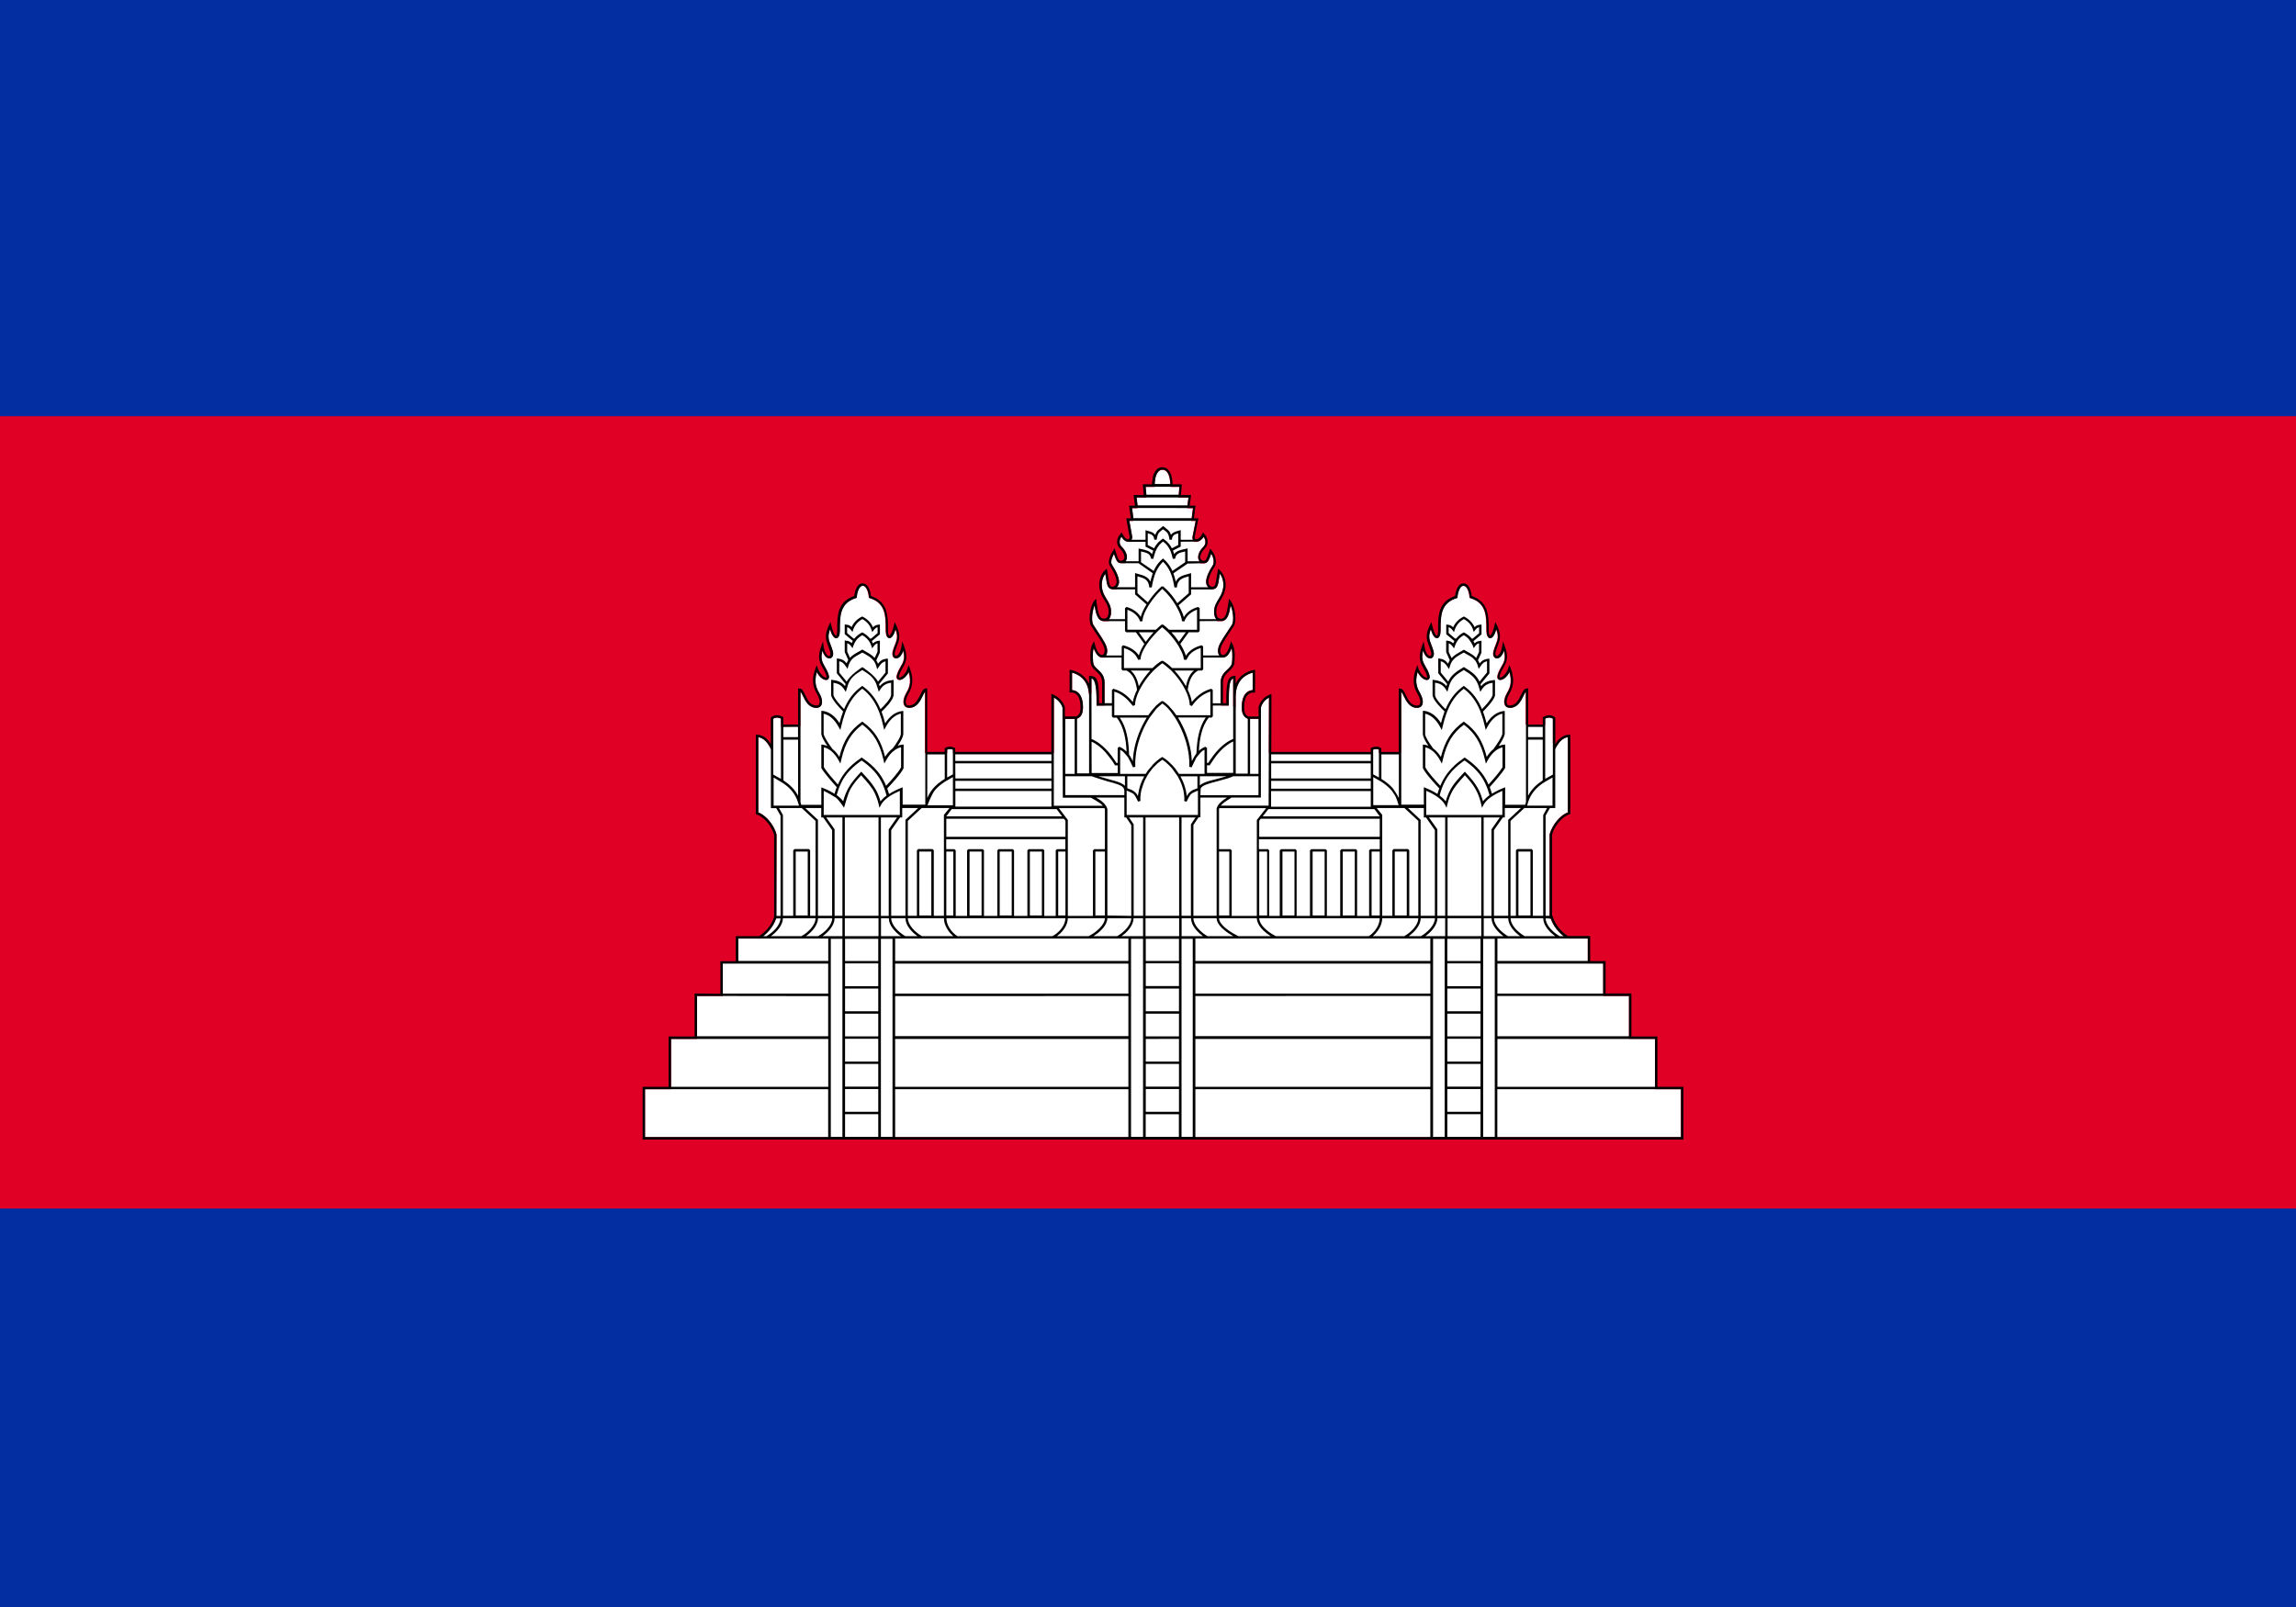
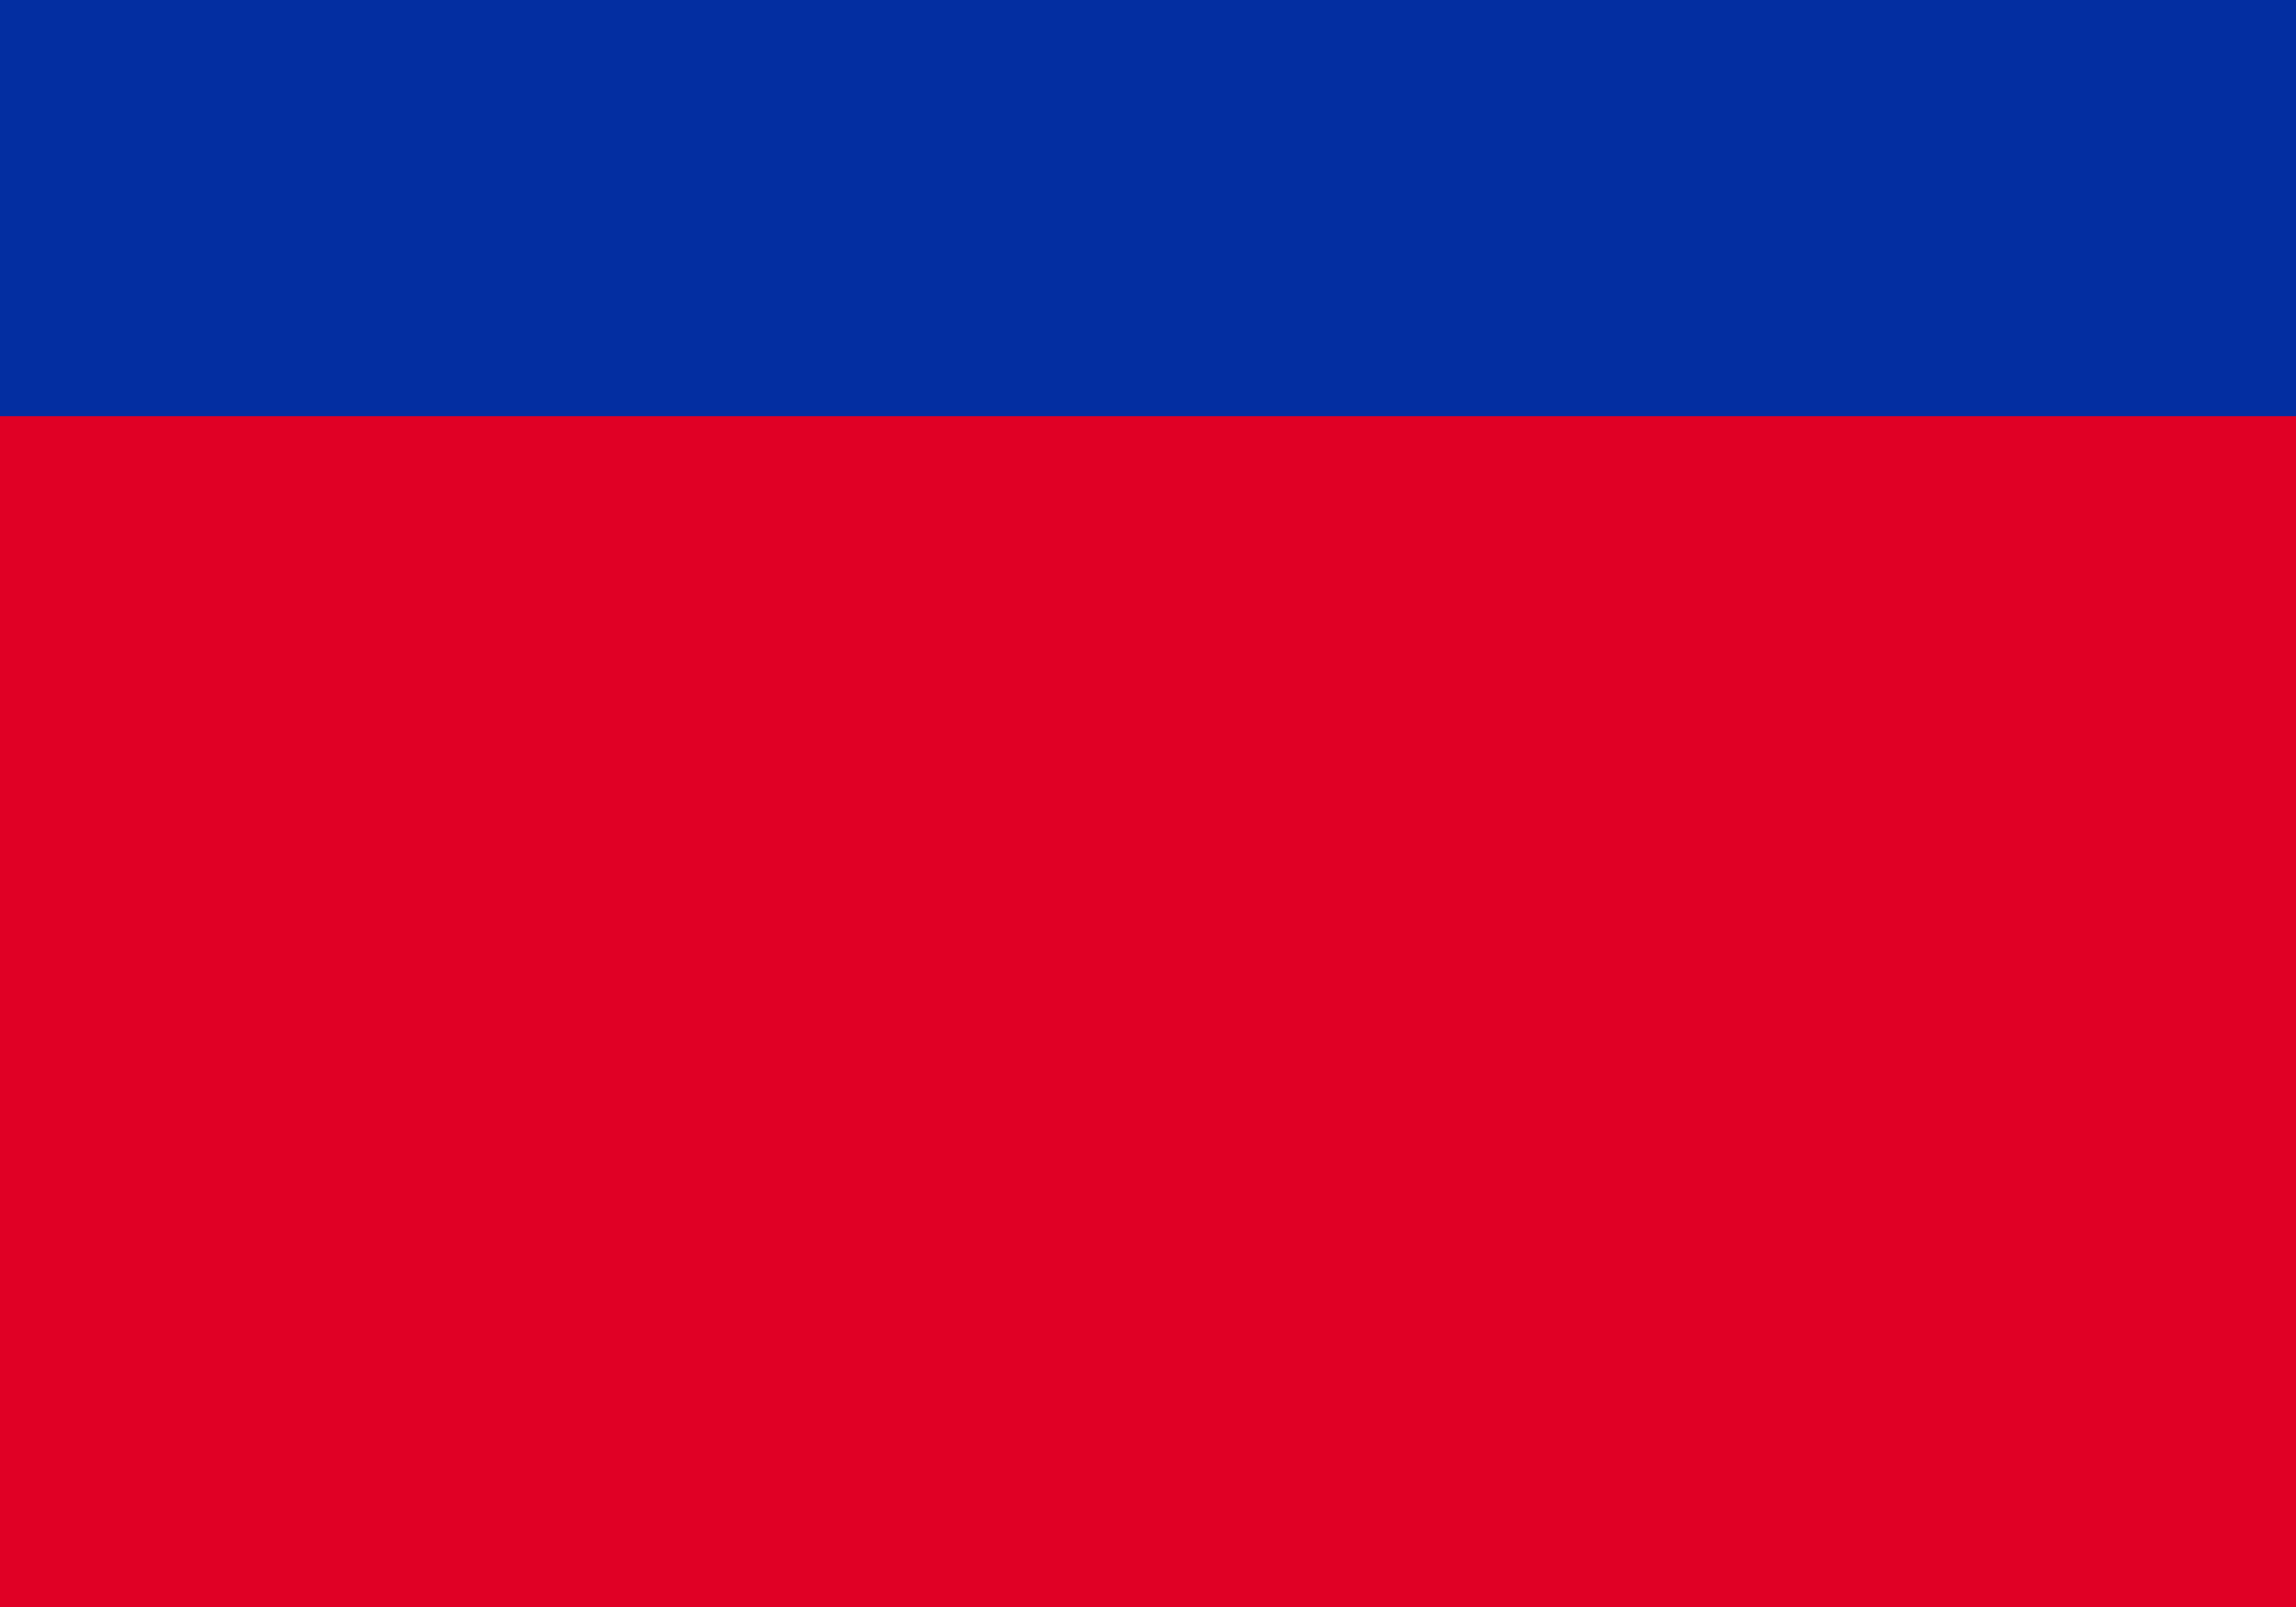
<svg xmlns="http://www.w3.org/2000/svg" version="1.2" baseProfile="tiny" id="Layer_1" x="0px" y="0px" viewBox="0 0 27.868 19.512" overflow="visible" xml:space="preserve">
  <g id="XMLID_1401_">
    <g id="XMLID_41_">
      <g id="XMLID_547_">
        <g id="XMLID_548_">
          <rect id="XMLID_555_" x="0" y="-0.007" fill="#E00025" width="27.868" height="19.519" />
-           <rect id="XMLID_552_" x="0" y="14.671" fill="#032EA1" width="27.868" height="4.841" />
          <rect id="XMLID_549_" x="0" y="-0.007" fill="#032EA1" width="27.868" height="5.059" />
        </g>
      </g>
      <g id="XMLID_42_">
-         <path id="XMLID_546_" fill="#FFFFFF" d="M20.088,13.222v-0.611h0l0,0h-0.316V12.09V12.09l-0.313,0v-0.393v-0.003h-0.187v-0.301v0     h-0.22l-0.073-0.029c-0.064-0.05-0.127-0.125-0.156-0.213l-0.015-0.001v-0.524l0-0.495c0.033-0.128,0.138-0.239,0.221-0.269v0     V9.019V9.002V8.986V8.949c-0.061,0.007-0.105,0.06-0.129,0.101l-0.046-0.006l-0.006-0.03v-0.29     c-0.026-0.017-0.056-0.018-0.093-0.001l0,0.081l-0.237-0.008l0-0.402c-0.01,0.012-0.021,0.034-0.031,0.055     c-0.029,0.06-0.069,0.143-0.162,0.143c-0.034,0-0.051-0.016-0.059-0.03c-0.023-0.04-0.002-0.104,0.022-0.147     c0.029-0.05,0.071-0.123,0.031-0.258c-0.034,0.067-0.089,0.105-0.123,0.095c-0.008-0.002-0.032-0.013-0.021-0.056     c0.012-0.043,0.03-0.075,0.047-0.104c0.031-0.053,0.056-0.097,0.03-0.194c-0.015,0.048-0.04,0.081-0.069,0.091     c-0.017,0.006-0.033,0.003-0.045-0.008c-0.017-0.016-0.021-0.044-0.012-0.077c0.007-0.028,0.016-0.051,0.025-0.073     c0.024-0.06,0.041-0.105,0.008-0.193c-0.017,0.058-0.042,0.112-0.078,0.108c-0.026-0.003-0.041-0.038-0.041-0.095l0-0.014     c0-0.156,0-0.317-0.195-0.377l-0.009-0.003l-0.001-0.01c-0.003-0.038-0.022-0.136-0.074-0.136c-0.061,0-0.074,0.135-0.074,0.136     l-0.001,0.01L17.679,7.26c-0.195,0.06-0.195,0.221-0.195,0.377l0,0.014c0,0.057-0.015,0.092-0.041,0.095     c-0.036,0.004-0.06-0.05-0.078-0.108c-0.034,0.087-0.016,0.133,0.008,0.193c0.009,0.022,0.018,0.045,0.025,0.073     c0.009,0.034,0.005,0.062-0.012,0.077c-0.012,0.011-0.028,0.014-0.045,0.008c-0.029-0.01-0.053-0.043-0.069-0.091     c-0.026,0.097-0.001,0.141,0.03,0.194c0.016,0.028,0.035,0.061,0.047,0.104c0.011,0.043-0.013,0.054-0.021,0.056     c-0.034,0.01-0.089-0.028-0.123-0.095c-0.04,0.135,0.002,0.208,0.031,0.258c0.025,0.043,0.045,0.107,0.022,0.147     c-0.008,0.014-0.025,0.03-0.059,0.03c-0.092,0-0.132-0.083-0.162-0.143c-0.01-0.021-0.021-0.043-0.031-0.055v0.734v0.014h-0.271     V9.128V9.127V9.1c-0.02-0.01-0.048-0.008-0.07,0v0.028v0.015H15.4l0-0.015l0.002-0.66c-0.081,0.042-0.097,0.117-0.098,0.12     l0,0.109l0,0v0.011l0,0.018h-0.029h-0.102h-0.029V8.723c-0.007-0.002-0.015-0.006-0.024-0.012     c-0.005-0.004-0.011-0.009-0.016-0.015c-0.018-0.02-0.033-0.052-0.033-0.108c0-0.082,0.019-0.144,0.056-0.179     c0.021-0.02,0.047-0.031,0.077-0.033V8.166c-0.052,0.013-0.207,0.068-0.207,0.287l0,0.132l-0.029-0.009V8.236     c-0.046,0.014-0.054,0.102-0.054,0.314v0.015h-0.095l-0.003-0.029V8.281c0.002-0.08,0.045-0.119,0.082-0.154     c0.029-0.027,0.055-0.051,0.056-0.09c0-0.002,0.011-0.101-0.006-0.17c-0.033,0.093-0.075,0.112-0.098,0.115v0h-0.002     c-0.003,0-0.005,0-0.007,0h-0.03L14.8,7.957c-0.01-0.014-0.016-0.033-0.016-0.055c0-0.062,0.038-0.119,0.112-0.231     c0.017-0.025,0.036-0.054,0.057-0.086c0.027-0.042,0.016-0.165-0.015-0.237C14.922,7.45,14.9,7.526,14.84,7.539v0.002H14.77     l-0.007-0.024c-0.015-0.017-0.027-0.045-0.027-0.091c0-0.064,0.027-0.108,0.054-0.152c0.016-0.026,0.032-0.052,0.043-0.084     c0.029-0.08,0.018-0.167-0.027-0.225c-0.003,0.018-0.005,0.034-0.008,0.049c-0.013,0.088-0.021,0.137-0.081,0.14v0.001h-0.021     l-0.03-0.024c-0.009-0.009-0.016-0.019-0.021-0.031c-0.027-0.072,0.041-0.181,0.073-0.234c0.003-0.005,0.006-0.01,0.008-0.013     c0.014-0.055-0.008-0.104-0.025-0.131c-0.027,0.082-0.045,0.114-0.08,0.116v0.001h-0.047l-0.015-0.024l-0.015-0.029     c-0.01-0.042,0.013-0.099,0.06-0.145c0.033-0.033,0.034-0.081,0.004-0.123c-0.023,0.036-0.05,0.054-0.074,0.058v0.002h-0.041     l-0.014-0.024c-0.006-0.011-0.008-0.025-0.005-0.04l0.038-0.19h-0.053l0.004-0.031l0.016-0.123h-0.067l0-0.032l0.013-0.096h-0.12     l0.001-0.034l0.008-0.096h-0.103l-0.007-0.034c-0.001-0.032-0.007-0.111-0.044-0.151c-0.014-0.015-0.031-0.022-0.051-0.023     c-0.02,0-0.037,0.008-0.051,0.023c-0.038,0.04-0.043,0.119-0.044,0.151v0.034h-0.11l0.008,0.096v0.034h-0.119l0.013,0.096v0.032     h-0.067l0.016,0.123v0.031h-0.049l0.036,0.199l0,0.002c-0.001,0.011-0.005,0.021-0.01,0.029v0.024H13.7V6.575     c-0.03,0.005-0.062-0.017-0.089-0.06c-0.03,0.043-0.029,0.091,0.004,0.123c0.048,0.047,0.071,0.104,0.06,0.147     c-0.003,0.011-0.008,0.02-0.015,0.027v0.024h-0.06V6.836c-0.036-0.001-0.053-0.032-0.08-0.113     C13.5,6.761,13.476,6.819,13.494,6.85c0.002,0.004,0.005,0.009,0.009,0.015c0.032,0.053,0.1,0.162,0.073,0.234     c-0.004,0.012-0.012,0.022-0.021,0.031v0.024h-0.053V7.153c-0.058-0.004-0.066-0.053-0.079-0.139     c-0.002-0.015-0.005-0.031-0.008-0.049C13.371,7.023,13.36,7.11,13.389,7.19c0.011,0.031,0.028,0.058,0.043,0.084     c0.027,0.043,0.054,0.088,0.054,0.152c0,0.046-0.011,0.074-0.027,0.091v0.024h-0.06v0c-0.073-0.001-0.097-0.081-0.113-0.192     c-0.032,0.072-0.043,0.195-0.015,0.237c0.021,0.032,0.039,0.06,0.056,0.086c0.075,0.113,0.112,0.169,0.112,0.231     c0,0.022-0.006,0.041-0.016,0.055v0.024h-0.041c-0.002,0-0.005,0-0.008,0h-0.008V7.981c-0.024-0.005-0.061-0.028-0.092-0.114     c-0.017,0.069-0.006,0.168-0.006,0.169c0.002,0.04,0.027,0.064,0.056,0.091c0.037,0.035,0.08,0.074,0.082,0.153v0.256v0.029     h-0.097V8.551c0-0.223-0.003-0.305-0.062-0.315V8.42h-0.03c-0.015-0.191-0.156-0.242-0.205-0.254v0.212     c0.03,0.002,0.056,0.013,0.077,0.033c0.037,0.035,0.056,0.097,0.056,0.179c0,0.005-0.001,0.01-0.001,0.015     c-0.001,0.013-0.002,0.024-0.004,0.034c-0.006,0.027-0.016,0.046-0.027,0.059c-0.005,0.006-0.011,0.011-0.016,0.015     c-0.009,0.006-0.017,0.01-0.024,0.012v0.003h-0.029H12.93h-0.033V8.587c-0.004-0.012-0.029-0.081-0.105-0.12v0.675h-1.225V9.128     V9.1c-0.022-0.008-0.05-0.01-0.07,0v0.027v0.001v0.015h-0.271V8.395c-0.01,0.012-0.021,0.034-0.031,0.055     c-0.029,0.06-0.069,0.143-0.162,0.143c-0.034,0-0.051-0.017-0.059-0.03c-0.023-0.04-0.002-0.104,0.022-0.147     c0.029-0.05,0.071-0.123,0.031-0.258c-0.034,0.067-0.09,0.105-0.123,0.095c-0.008-0.002-0.032-0.013-0.021-0.056     c0.012-0.043,0.03-0.075,0.047-0.104c0.031-0.053,0.056-0.097,0.03-0.194c-0.015,0.048-0.04,0.081-0.069,0.091     c-0.017,0.006-0.033,0.003-0.045-0.008c-0.017-0.016-0.021-0.044-0.012-0.077c0.007-0.028,0.016-0.051,0.025-0.073     c0.024-0.06,0.041-0.105,0.008-0.193C10.85,7.696,10.825,7.75,10.79,7.746c-0.026-0.003-0.041-0.038-0.041-0.095l0-0.014     c0-0.156,0-0.317-0.195-0.377l-0.009-0.003l-0.001-0.01c-0.003-0.038-0.023-0.136-0.074-0.136c-0.051,0-0.071,0.098-0.074,0.136     l-0.001,0.01L10.387,7.26c-0.195,0.06-0.195,0.221-0.195,0.377v0.014c0,0.057-0.015,0.092-0.041,0.095     c-0.035,0.004-0.06-0.05-0.078-0.108c-0.034,0.087-0.016,0.133,0.008,0.193c0.009,0.022,0.018,0.045,0.025,0.073     c0.009,0.034,0.005,0.062-0.012,0.077c-0.012,0.011-0.028,0.014-0.045,0.008c-0.029-0.01-0.053-0.043-0.069-0.091     c-0.026,0.097-0.001,0.141,0.03,0.194c0.016,0.028,0.035,0.061,0.047,0.104c0.011,0.043-0.013,0.054-0.021,0.056     c-0.034,0.01-0.089-0.028-0.124-0.095c-0.04,0.135,0.002,0.208,0.031,0.258C9.97,8.458,9.991,8.522,9.967,8.562     c-0.008,0.014-0.025,0.03-0.059,0.03c-0.092,0-0.132-0.083-0.162-0.143c-0.01-0.021-0.021-0.043-0.031-0.055v0.42L9.479,8.823     v-0.1C9.442,8.707,9.412,8.707,9.386,8.724v0.365V9.09L9.356,9.094C9.355,9.092,9.353,9.087,9.351,9.082     C9.348,9.076,9.344,9.068,9.339,9.059C9.315,9.018,9.27,8.957,9.204,8.949v0.037v0.017v0.017v0.843v0     c0.067,0.024,0.149,0.102,0.196,0.199c0.011,0.022,0.019,0.046,0.026,0.07l0,0.004L9.42,11.15     c-0.029,0.088-0.093,0.164-0.156,0.214l-0.013,0.029h-0.29v0v0.272v0.029H8.773v0.003v0.364v0.03H8.508l-0.048,0v0v0.488v0.033     H8.145l0,0l0,0v0.611H7.829v0.581h12.574v-0.581H20.088z" />
-         <path id="XMLID_43_" d="M20.117,13.193l0-0.611h-0.316v-0.522l-0.313,0v-0.393h-0.187v-0.304H19.03     c-0.074-0.047-0.155-0.137-0.183-0.236l-0.003-0.011h-0.006v-0.981c0.032-0.122,0.137-0.229,0.211-0.25l0.011-0.003v0V8.97V8.919     h-0.015c-0.082,0-0.137,0.063-0.167,0.113V8.71l-0.006-0.004c-0.038-0.03-0.085-0.031-0.138-0.004l-0.008,0.004v0.09h-0.178     V8.357h-0.015c-0.033,0-0.051,0.037-0.072,0.08c-0.029,0.059-0.061,0.127-0.135,0.127c-0.016,0-0.027-0.005-0.033-0.016     c-0.013-0.023-0.004-0.072,0.022-0.118c0.032-0.055,0.085-0.148,0.021-0.319L18.32,8.073l-0.013,0.039     c-0.027,0.08-0.085,0.118-0.103,0.113c-0.003-0.001-0.004-0.009-0.001-0.021c0.011-0.039,0.027-0.069,0.044-0.097     c0.036-0.063,0.071-0.122,0.016-0.269l-0.02-0.052l-0.009,0.055c-0.012,0.077-0.041,0.113-0.061,0.12     c-0.006,0.002-0.011,0.002-0.015-0.002c-0.006-0.006-0.011-0.022-0.004-0.048c0.007-0.026,0.016-0.048,0.024-0.07     c0.027-0.069,0.051-0.129-0.01-0.254l-0.018-0.037l-0.01,0.04c-0.025,0.105-0.051,0.126-0.056,0.126h0     c-0.004-0.001-0.015-0.019-0.015-0.066V7.637c0-0.156,0-0.333-0.206-0.402C17.86,7.2,17.84,7.082,17.763,7.082     c-0.077,0-0.098,0.118-0.102,0.153c-0.207,0.069-0.206,0.246-0.206,0.402v0.014c0,0.047-0.011,0.065-0.015,0.066     c-0.006,0.001-0.031-0.021-0.057-0.126l-0.01-0.04l-0.018,0.037c-0.061,0.125-0.037,0.185-0.01,0.254     c0.008,0.022,0.017,0.044,0.024,0.07c0.007,0.027,0.002,0.043-0.004,0.048c-0.004,0.003-0.009,0.004-0.015,0.002     c-0.021-0.007-0.049-0.043-0.061-0.12l-0.009-0.055l-0.02,0.053c-0.054,0.146-0.02,0.206,0.016,0.269     c0.016,0.028,0.033,0.057,0.044,0.097c0.003,0.011,0.003,0.019-0.001,0.02c-0.017,0.005-0.076-0.033-0.103-0.113l-0.013-0.039     l-0.014,0.038c-0.064,0.171-0.011,0.264,0.021,0.319c0.027,0.046,0.036,0.094,0.022,0.118c-0.006,0.011-0.017,0.016-0.033,0.016     c-0.074,0-0.106-0.067-0.135-0.127c-0.021-0.043-0.039-0.08-0.072-0.08h-0.015v0.77h-0.212V9.084L16.76,9.08     c-0.033-0.024-0.082-0.018-0.114-0.003l-0.008,0.004v0.047H15.43l0.002-0.704l-0.02,0.008c-0.114,0.045-0.135,0.147-0.136,0.154     v0.112h-0.114l-0.003,0c-0.002,0-0.058-0.004-0.058-0.108c0-0.074,0.016-0.128,0.047-0.158c0.019-0.018,0.043-0.026,0.071-0.025     l0.015,0.001V8.131l-0.017,0.002c-0.002,0-0.155,0.022-0.22,0.169V8.205h-0.015c-0.087,0-0.098,0.101-0.098,0.331h-0.04l0-0.255     c0.002-0.067,0.038-0.1,0.073-0.133c0.031-0.029,0.064-0.059,0.066-0.109c0.001-0.006,0.017-0.153-0.024-0.224l-0.018-0.031     l-0.009,0.034c-0.026,0.097-0.064,0.137-0.091,0.134c-0.017-0.002-0.03-0.023-0.03-0.05c0-0.053,0.036-0.107,0.107-0.215     c0.017-0.026,0.036-0.054,0.057-0.086c0.039-0.059,0.017-0.24-0.037-0.306l-0.022-0.027l-0.004,0.034     c-0.02,0.158-0.043,0.209-0.092,0.209c-0.038,0-0.057-0.029-0.057-0.086c0-0.055,0.023-0.093,0.05-0.137     c0.016-0.027,0.033-0.055,0.046-0.089c0.037-0.101,0.015-0.213-0.054-0.278l-0.02-0.018c0,0-0.014,0.083-0.018,0.106     c-0.014,0.096-0.02,0.114-0.055,0.115c-0.021-0.007-0.035-0.019-0.041-0.036c-0.022-0.058,0.043-0.164,0.07-0.208     c0.004-0.006,0.011-0.019,0.011-0.019c0.026-0.099-0.044-0.179-0.047-0.182l-0.017-0.019l-0.008,0.024     c-0.042,0.131-0.051,0.129-0.083,0.12c-0.013-0.004-0.022-0.012-0.026-0.026c-0.007-0.027,0.006-0.074,0.052-0.119     c0.049-0.048,0.046-0.122-0.007-0.18l-0.014-0.016l-0.01,0.019c-0.028,0.056-0.064,0.068-0.08,0.062     c-0.014-0.005-0.012-0.021-0.011-0.027l0.045-0.225h-0.055l0.02-0.154h-0.071l0.017-0.129h-0.123l0.011-0.13h-0.113     c0-0.031-0.005-0.126-0.052-0.176c-0.019-0.021-0.044-0.031-0.073-0.032c-0.028,0.001-0.053,0.011-0.072,0.032     c-0.047,0.05-0.052,0.145-0.052,0.176h-0.112l0.011,0.13h-0.123l0.017,0.129h-0.071l0.02,0.154h-0.055l0.041,0.229     c-0.001,0.008-0.005,0.022-0.017,0.025c-0.017,0.003-0.044-0.015-0.069-0.064l-0.01-0.019l-0.014,0.016     c-0.053,0.058-0.056,0.132-0.007,0.18c0.046,0.045,0.059,0.092,0.052,0.119c-0.004,0.013-0.012,0.022-0.026,0.026     c-0.032,0.009-0.041,0.011-0.083-0.12L13.53,6.655L13.513,6.68c-0.008,0.012-0.08,0.122-0.044,0.184     c0.002,0.004,0.006,0.009,0.009,0.016c0.028,0.045,0.092,0.15,0.07,0.208c-0.006,0.017-0.02,0.029-0.041,0.036     c-0.035-0.001-0.04-0.019-0.055-0.115c-0.003-0.023-0.007-0.05-0.013-0.08l-0.005-0.027l-0.02,0.018     c-0.069,0.065-0.091,0.177-0.054,0.278c0.012,0.034,0.029,0.062,0.046,0.089c0.027,0.044,0.05,0.081,0.05,0.137     c0,0.057-0.019,0.086-0.057,0.086c-0.049,0-0.071-0.051-0.091-0.209l-0.004-0.034l-0.022,0.026     c-0.054,0.066-0.076,0.247-0.037,0.306c0.021,0.032,0.04,0.06,0.056,0.086c0.072,0.108,0.107,0.162,0.107,0.215     c0,0.027-0.012,0.048-0.03,0.05c-0.027,0.003-0.065-0.037-0.091-0.134L13.28,7.784l-0.018,0.031     c-0.041,0.071-0.025,0.218-0.024,0.223c0.002,0.051,0.034,0.081,0.066,0.11c0.035,0.032,0.071,0.066,0.073,0.132v0.256h-0.038     c0-0.227-0.002-0.331-0.106-0.331h-0.015v0.096c-0.066-0.146-0.217-0.168-0.219-0.168l-0.017-0.002v0.276l0.015-0.001     c0.029-0.001,0.052,0.007,0.071,0.025c0.031,0.03,0.047,0.084,0.047,0.158c0,0.103-0.056,0.108-0.058,0.108l-0.006,0h-0.126     V8.585l-0.001-0.004c-0.001-0.004-0.03-0.105-0.143-0.15l-0.02-0.008v0.704h-1.167V9.081l-0.008-0.004     c-0.032-0.015-0.081-0.02-0.114,0.003l-0.006,0.004v0.043h-0.212v-0.77H11.24c-0.033,0-0.051,0.037-0.072,0.08     c-0.029,0.059-0.061,0.127-0.135,0.127c-0.016,0-0.027-0.005-0.033-0.016c-0.013-0.023-0.004-0.072,0.022-0.118     c0.032-0.055,0.085-0.148,0.021-0.319l-0.014-0.038l-0.013,0.039c-0.027,0.08-0.085,0.118-0.103,0.113     c-0.003-0.001-0.004-0.009-0.001-0.02c0.011-0.039,0.027-0.069,0.044-0.097c0.036-0.063,0.071-0.122,0.016-0.269l-0.02-0.053     l-0.009,0.055c-0.012,0.077-0.041,0.113-0.061,0.12c-0.006,0.002-0.011,0.002-0.015-0.002c-0.006-0.006-0.011-0.022-0.004-0.048     c0.007-0.026,0.016-0.048,0.024-0.07c0.027-0.069,0.051-0.129-0.01-0.254L10.86,7.551l-0.01,0.04     c-0.025,0.106-0.053,0.127-0.057,0.126c-0.004-0.001-0.015-0.019-0.015-0.066l0-0.014c0-0.156,0-0.333-0.206-0.402     c-0.004-0.036-0.025-0.153-0.102-0.153c-0.077,0-0.098,0.118-0.102,0.153c-0.207,0.069-0.206,0.246-0.206,0.402l0,0.014     c0,0.047-0.011,0.065-0.015,0.066c-0.006,0.002-0.031-0.021-0.057-0.126l-0.01-0.04l-0.018,0.037     c-0.06,0.125-0.037,0.185-0.01,0.254c0.008,0.022,0.017,0.044,0.024,0.07c0.007,0.026,0.003,0.042-0.004,0.048     c-0.004,0.003-0.009,0.004-0.015,0.002c-0.021-0.007-0.049-0.043-0.061-0.12L9.989,7.786L9.97,7.839     C9.915,7.985,9.95,8.044,9.986,8.107c0.016,0.028,0.033,0.057,0.044,0.097c0.003,0.011,0.003,0.019-0.001,0.021     C10.012,8.23,9.954,8.192,9.926,8.112L9.913,8.073L9.899,8.111C9.834,8.282,9.888,8.375,9.92,8.43     c0.027,0.046,0.036,0.094,0.022,0.118C9.936,8.558,9.925,8.564,9.909,8.564c-0.074,0-0.107-0.067-0.135-0.127     c-0.021-0.043-0.039-0.08-0.072-0.08H9.687v0.438H9.508v-0.09L9.5,8.701c-0.053-0.027-0.1-0.025-0.138,0.004L9.356,8.71v0.322     C9.326,8.982,9.271,8.919,9.189,8.919H9.174V8.97v0.914v0l0.011,0.003c0.074,0.021,0.179,0.128,0.211,0.25v0.993     c-0.028,0.099-0.109,0.188-0.183,0.234H8.931v0.304H8.744v0.396L8.431,12.06v0.522H8.115l0,0.611H7.8v0.64h12.633v-0.64H20.117z      M20.403,13.803h-2.229v-0.581h2.229V13.803z M8.46,12.09l1.592,0.002v0.487H8.46V12.09z M8.961,11.393h1.092v0.272H8.961V11.393     z M9.204,8.949c0.066,0.008,0.111,0.069,0.135,0.11c0.005,0.009,0.017,0.033,0.018,0.036v0.715l0.065,0l0.052,0.092v1.216H9.425     v-0.983l0-0.004c-0.006-0.024-0.015-0.048-0.026-0.07C9.353,9.964,9.271,9.886,9.204,9.862v0V8.949z M9.508,8.824h0.178v0.124     H9.508V8.824z M9.909,8.593c0.034,0,0.051-0.016,0.059-0.03c0.023-0.04,0.002-0.104-0.022-0.147     c-0.029-0.05-0.071-0.123-0.031-0.258c0.034,0.067,0.09,0.105,0.124,0.095c0.008-0.002,0.032-0.013,0.021-0.056     c-0.012-0.043-0.03-0.075-0.047-0.104c-0.031-0.053-0.056-0.097-0.03-0.194c0.015,0.048,0.04,0.081,0.069,0.091     c0.017,0.006,0.033,0.003,0.045-0.008c0.017-0.016,0.021-0.044,0.012-0.077c-0.007-0.028-0.016-0.051-0.025-0.073     c-0.024-0.06-0.041-0.105-0.008-0.193c0.017,0.058,0.043,0.112,0.078,0.108c0.026-0.003,0.041-0.038,0.041-0.095V7.637     c0-0.156,0-0.317,0.195-0.377l0.009-0.003l0.001-0.01c0.003-0.038,0.022-0.136,0.074-0.136c0.051,0,0.071,0.098,0.074,0.136     l0.001,0.01l0.009,0.003c0.195,0.06,0.195,0.221,0.195,0.377l0,0.014c0,0.057,0.015,0.092,0.041,0.095     c0.034,0.004,0.06-0.05,0.078-0.108c0.034,0.087,0.016,0.133-0.008,0.193c-0.009,0.022-0.018,0.045-0.025,0.073     c-0.009,0.034-0.005,0.062,0.012,0.077c0.012,0.011,0.028,0.014,0.045,0.008c0.029-0.01,0.053-0.043,0.069-0.091     c0.026,0.097,0.001,0.141-0.03,0.194c-0.016,0.028-0.035,0.061-0.047,0.104c-0.011,0.043,0.013,0.054,0.021,0.056     c0.034,0.01,0.089-0.028,0.123-0.095c0.04,0.135-0.002,0.208-0.031,0.258c-0.025,0.043-0.045,0.107-0.022,0.147     c0.008,0.014,0.025,0.03,0.059,0.03c0.092,0,0.132-0.083,0.162-0.143c0.01-0.021,0.021-0.043,0.031-0.055v1.374h-0.014h-0.261     V9.557l-0.02,0.008c-0.055,0.022-0.104,0.047-0.145,0.074c-0.007-0.023-0.014-0.046-0.022-0.068     c0.048-0.05,0.169-0.18,0.198-0.246l0.001-0.287L10.947,9.04c-0.018,0.002-0.034,0.007-0.051,0.013     C10.933,9,10.962,8.946,10.964,8.91V8.63l-0.017,0.002c-0.079,0.011-0.149,0.062-0.203,0.149     c-0.013-0.052-0.028-0.099-0.044-0.142c0.044-0.041,0.138-0.135,0.146-0.199V8.254L10.83,8.256     c-0.053,0.006-0.108,0.02-0.152,0.074c-0.003-0.009-0.006-0.017-0.009-0.024l0.108-0.131v-0.18L10.76,7.996     c-0.044,0.005-0.073,0.021-0.103,0.061c-0.006-0.016-0.013-0.029-0.021-0.041l0.043-0.093l0.001-0.146l-0.016,0.002     c-0.029,0.003-0.048,0.012-0.068,0.032c-0.004-0.01-0.01-0.019-0.015-0.029h0.001l0.098-0.082V7.581l-0.016,0.002     c-0.029,0.003-0.048,0.011-0.068,0.032c-0.024-0.055-0.066-0.099-0.123-0.128l-0.007-0.003L10.46,7.486     c-0.058,0.029-0.1,0.073-0.123,0.126c-0.019-0.019-0.038-0.027-0.068-0.03l-0.016-0.002v0.118l0.098,0.082     c-0.005,0.009-0.01,0.018-0.014,0.027c-0.019-0.019-0.038-0.027-0.068-0.03l-0.016-0.002v0.14l0.043,0.097     c-0.007,0.012-0.014,0.024-0.02,0.04c-0.029-0.037-0.057-0.052-0.103-0.057l-0.016-0.002v0.18l0.107,0.131     c-0.003,0.008-0.006,0.016-0.008,0.024c-0.046-0.056-0.102-0.068-0.152-0.074l-0.016-0.002v0.186l0,0.004     c0.016,0.06,0.105,0.154,0.146,0.194c-0.017,0.044-0.031,0.091-0.044,0.143c-0.055-0.087-0.124-0.138-0.203-0.149L9.969,8.63     l0,0.283c0.006,0.035,0.037,0.089,0.074,0.143c-0.018-0.008-0.037-0.013-0.057-0.016L9.969,9.038v0.285l0.002,0.003     c0.034,0.059,0.133,0.172,0.185,0.229c-0.01,0.026-0.019,0.053-0.027,0.081c-0.04-0.026-0.087-0.05-0.14-0.07l-0.02-0.008v0.212     H9.725c-0.002-0.008-0.008-0.03-0.009-0.034V8.807V8.395c0.01,0.012,0.021,0.034,0.031,0.055C9.776,8.51,9.816,8.593,9.909,8.593     z M11.496,9.1c0.02-0.01,0.048-0.008,0.07,0v0.3c-0.007,0.004-0.065,0.035-0.07,0.038V9.1z M12.791,8.468     c0.076,0.039,0.101,0.108,0.105,0.12l0.004,1.095h0.34c0.001,0.001,0.112,0.057,0.146,0.098l0,0l-0.595,0V8.468z M12.93,8.726     h0.114v0.668H12.93V8.726z M13.113,8.697c0.012-0.013,0.022-0.032,0.027-0.059c0.002-0.01,0.004-0.022,0.004-0.034     c0-0.005,0.001-0.009,0.001-0.015c0-0.082-0.019-0.144-0.056-0.179c-0.021-0.02-0.047-0.031-0.077-0.033V8.165     c0.05,0.012,0.196,0.064,0.206,0.264c0,0.008,0.001,0.015,0.001,0.023l0,0.936h-0.146V8.723c0.007-0.002,0.015-0.006,0.024-0.012     C13.102,8.708,13.107,8.703,13.113,8.697z M13.248,8.236c0.074,0.01,0.062,0.33,0.062,0.33h0.186v0.131l0.015,0.015h0.044     c0.087,0.111,0.113,0.268,0.119,0.413C13.65,9.1,13.622,9.079,13.586,9.065l-0.02,0.014v0.182H13.55     c-0.001-0.002-0.011-0.018-0.014-0.023c-0.011-0.016-0.026-0.038-0.044-0.063c-0.004-0.005-0.034-0.042-0.038-0.047     c-0.053-0.06-0.123-0.124-0.205-0.157c0,0-0.001-0.53-0.001-0.536V8.236z M13.268,8.036c0-0.001-0.011-0.1,0.006-0.169     c0.031,0.086,0.068,0.109,0.092,0.114v0.001h0.247v0.143l0.015,0.015h0.047c0.069,0.039,0.107,0.107,0.126,0.233     c-0.025,0.052-0.044,0.103-0.051,0.149c-0.051-0.061-0.126-0.133-0.236-0.161l-0.018,0.014v0.161h-0.089V8.28     c-0.002-0.079-0.045-0.119-0.082-0.153C13.295,8.1,13.269,8.076,13.268,8.036z M13.439,7.902c0-0.062-0.038-0.119-0.112-0.231     c-0.017-0.025-0.036-0.054-0.056-0.086c-0.027-0.042-0.016-0.165,0.015-0.237c0.016,0.111,0.04,0.191,0.113,0.192v0h0.256v0.12     l0.015,0.015h0.117l0.103,0.142c-0.032,0.049-0.056,0.098-0.067,0.14c-0.037-0.058-0.105-0.102-0.19-0.124l-0.018,0.014v0.11     h-0.19C13.433,7.943,13.439,7.924,13.439,7.902z M13.486,7.425c0-0.064-0.027-0.109-0.054-0.152     C13.417,7.248,13.4,7.221,13.389,7.19c-0.029-0.08-0.018-0.167,0.027-0.225c0.003,0.018,0.005,0.034,0.008,0.049     c0.013,0.087,0.021,0.135,0.079,0.139v0.001h0.274v0.061l0.139,0.122c-0.033,0.053-0.059,0.106-0.07,0.152     c-0.035-0.056-0.096-0.1-0.172-0.121l-0.019,0.014v0.134h-0.196C13.475,7.499,13.486,7.471,13.486,7.425z M13.576,7.099     c0.027-0.072-0.041-0.181-0.073-0.234c-0.004-0.006-0.007-0.011-0.009-0.015c-0.018-0.031,0.006-0.089,0.027-0.127     c0.027,0.081,0.045,0.112,0.08,0.113v0.001h0.218l0.173,0.122c-0.011,0.03-0.021,0.064-0.029,0.101     C13.934,7,13.875,6.984,13.821,6.969c-0.008-0.002-0.017-0.005-0.025-0.007l-0.019-0.006v0.172h-0.222     C13.564,7.121,13.571,7.111,13.576,7.099z M13.676,6.786c0.011-0.043-0.012-0.1-0.06-0.147c-0.033-0.033-0.034-0.08-0.004-0.123     c0.027,0.043,0.059,0.065,0.089,0.06v0.001h0.203v0.059l0.094,0.048c-0.006,0.014-0.011,0.028-0.015,0.044     c-0.026-0.04-0.077-0.051-0.123-0.061c-0.007-0.002-0.04-0.009-0.04-0.009v0.155h-0.158C13.668,6.805,13.673,6.796,13.676,6.786z      M14.111,5.701c0.02,0,0.037,0.008,0.051,0.023c0.038,0.04,0.043,0.119,0.044,0.151h-0.19c0.001-0.032,0.007-0.111,0.044-0.151     C14.074,5.709,14.091,5.701,14.111,5.701z M13.906,5.909h0.41l-0.008,0.096h-0.393L13.906,5.909z M13.796,6.039h0.63     l-0.013,0.096h-0.605L13.796,6.039z M14.481,6.167L14.465,6.29h-0.708l-0.016-0.123H14.481z M14.514,6.322l-0.038,0.19     c-0.003,0.015-0.001,0.029,0.005,0.04h-0.15V6.435c0,0-0.029,0.009-0.034,0.01c-0.029,0.008-0.064,0.018-0.084,0.048     c-0.013-0.042-0.032-0.058-0.058-0.077c-0.008-0.006-0.037-0.031-0.037-0.031S14.088,6.41,14.08,6.417     c-0.026,0.019-0.045,0.035-0.058,0.077c-0.02-0.031-0.055-0.04-0.084-0.048c-0.005-0.001-0.01-0.003-0.015-0.004l-0.019-0.006     v0.116h-0.17c0.005-0.008,0.008-0.017,0.01-0.029l0-0.002l-0.036-0.199H14.514z M14.606,6.639     c-0.048,0.047-0.071,0.104-0.06,0.147c0.003,0.011,0.008,0.019,0.015,0.027h-0.146V6.657c0,0-0.032,0.007-0.04,0.009     c-0.046,0.01-0.097,0.021-0.123,0.061c-0.005-0.016-0.01-0.03-0.015-0.044l0.094-0.048V6.576l0.206-0.002     c0.024-0.005,0.051-0.023,0.074-0.058C14.64,6.558,14.639,6.606,14.606,6.639z M14.727,6.851     c-0.002,0.004-0.005,0.008-0.008,0.013c-0.032,0.053-0.1,0.162-0.073,0.234c0.004,0.012,0.012,0.022,0.021,0.031h-0.21V6.957     c0,0-0.036,0.01-0.044,0.013C14.359,6.984,14.3,7,14.271,7.061c-0.008-0.038-0.018-0.071-0.029-0.101l0.173-0.119l0.207-0.004     V6.836c0.035-0.002,0.052-0.034,0.08-0.116C14.719,6.748,14.741,6.797,14.727,6.851z M14.806,6.964     c0.045,0.058,0.056,0.145,0.027,0.225c-0.011,0.031-0.028,0.058-0.043,0.084c-0.026,0.043-0.054,0.088-0.054,0.152     c0,0.046,0.011,0.074,0.027,0.091h-0.202V7.382l-0.019-0.014c-0.079,0.022-0.138,0.064-0.173,0.124     C14.358,7.45,14.335,7.4,14.305,7.348l0.152-0.133v-0.06h0.26V7.153c0.06-0.003,0.068-0.052,0.081-0.14     C14.801,6.999,14.803,6.982,14.806,6.964z M14.952,7.585c-0.021,0.032-0.04,0.06-0.057,0.086     c-0.075,0.113-0.112,0.169-0.112,0.231c0,0.022,0.006,0.041,0.016,0.055h-0.196v-0.11l-0.018-0.014     c-0.086,0.022-0.151,0.064-0.19,0.125h-0.002c-0.012-0.04-0.035-0.09-0.067-0.141l0.103-0.142h0.117l0.015-0.015v-0.12     l0.279-0.002c0.06-0.013,0.081-0.089,0.096-0.19C14.968,7.42,14.979,7.544,14.952,7.585z M14.954,8.037     c-0.002,0.039-0.027,0.063-0.056,0.09c-0.037,0.035-0.08,0.074-0.082,0.154v0.256H14.72V8.375l-0.018-0.014     c-0.088,0.023-0.167,0.077-0.236,0.161c-0.007-0.047-0.025-0.098-0.05-0.15c0.019-0.125,0.057-0.193,0.126-0.232h0.047     l0.015-0.015V7.982h0.247v0c0.023-0.003,0.065-0.021,0.098-0.115C14.965,7.936,14.955,8.035,14.954,8.037z M14.914,8.551     c0-0.213,0.009-0.3,0.054-0.314V8.97c-0.082,0.033-0.153,0.097-0.206,0.158c-0.004,0.005-0.034,0.042-0.038,0.047     c-0.019,0.024-0.057,0.084-0.059,0.086H14.65V9.079l-0.02-0.014c-0.032,0.012-0.057,0.029-0.078,0.049     c0.007-0.142,0.034-0.295,0.119-0.403h0.035l0.015-0.015V8.565h0.194V8.551z M15.205,8.166v0.212     c-0.03,0.002-0.056,0.013-0.077,0.033c-0.037,0.035-0.056,0.097-0.056,0.179c0,0.056,0.015,0.088,0.033,0.108     c0.005,0.006,0.011,0.011,0.016,0.015c0.009,0.006,0.017,0.01,0.024,0.012v0.003v0.663h-0.146l0-0.936     C14.998,8.234,15.153,8.178,15.205,8.166z M15.305,8.588c0.001-0.003,0.017-0.078,0.098-0.12L15.398,9.78v0h-0.581l0,0     c0.025-0.031,0.066-0.057,0.106-0.082c0.009-0.005,0.017-0.011,0.025-0.016h0.356L15.305,8.588z M16.667,9.1     c0.022-0.008,0.05-0.01,0.07,0v0.338c-0.005-0.003-0.063-0.034-0.07-0.038V9.1z M17.201,8.593c0.034,0,0.051-0.017,0.059-0.03     c0.023-0.04,0.002-0.104-0.022-0.147c-0.029-0.05-0.071-0.123-0.031-0.258c0.034,0.067,0.09,0.105,0.123,0.095     c0.008-0.002,0.032-0.013,0.021-0.056c-0.012-0.043-0.03-0.075-0.047-0.104c-0.031-0.053-0.056-0.097-0.03-0.194     c0.015,0.048,0.04,0.081,0.069,0.091c0.017,0.006,0.033,0.003,0.045-0.008c0.017-0.016,0.021-0.044,0.012-0.077     c-0.007-0.028-0.016-0.051-0.025-0.073c-0.024-0.06-0.041-0.105-0.008-0.193c0.017,0.058,0.042,0.112,0.078,0.108     c0.026-0.003,0.041-0.038,0.041-0.095l0-0.014c0-0.156,0-0.317,0.195-0.377l0.009-0.003l0.001-0.01     c0-0.001,0.013-0.136,0.074-0.136c0.051,0,0.071,0.098,0.074,0.136l0.001,0.01l0.009,0.003c0.195,0.06,0.195,0.221,0.195,0.377     l0,0.014c0,0.057,0.015,0.092,0.041,0.095c0.036,0.004,0.06-0.05,0.078-0.108c0.034,0.087,0.016,0.133-0.008,0.193     c-0.009,0.022-0.018,0.046-0.025,0.073c-0.009,0.034-0.005,0.062,0.012,0.077c0.012,0.011,0.028,0.014,0.045,0.008     c0.029-0.01,0.053-0.043,0.069-0.091c0.026,0.097,0.001,0.141-0.03,0.194c-0.016,0.028-0.035,0.061-0.047,0.104     c-0.011,0.043,0.013,0.054,0.021,0.056c0.034,0.01,0.089-0.028,0.123-0.095c0.04,0.135-0.002,0.208-0.031,0.258     c-0.025,0.043-0.045,0.107-0.022,0.147c0.008,0.014,0.025,0.03,0.059,0.03c0.092,0,0.132-0.083,0.162-0.143     c0.01-0.021,0.021-0.043,0.031-0.055v0.412v0.928c-0.001,0.004-0.007,0.026-0.009,0.034h-0.244V9.557l-0.02,0.008     c-0.053,0.021-0.1,0.045-0.14,0.07c-0.008-0.027-0.017-0.054-0.027-0.081c0.052-0.057,0.151-0.17,0.185-0.229l0.002-0.003V9.038     L18.248,9.04c-0.02,0.003-0.039,0.008-0.058,0.016c0.037-0.055,0.068-0.109,0.074-0.145V8.63l-0.017,0.002     c-0.079,0.011-0.149,0.062-0.203,0.149c-0.013-0.052-0.028-0.1-0.044-0.143c0.041-0.041,0.13-0.134,0.146-0.194l0-0.189     L18.13,8.256c-0.05,0.006-0.106,0.017-0.152,0.074c-0.003-0.009-0.006-0.017-0.008-0.024l0.108-0.131v-0.18l-0.016,0.002     c-0.046,0.005-0.074,0.02-0.103,0.057c-0.006-0.015-0.013-0.028-0.02-0.039l0.042-0.091l0.001-0.146l-0.016,0.002     c-0.03,0.003-0.049,0.011-0.068,0.03c-0.004-0.009-0.009-0.018-0.014-0.027l0.098-0.082V7.581l-0.016,0.002     c-0.03,0.003-0.049,0.011-0.068,0.03c-0.024-0.053-0.066-0.096-0.123-0.126l-0.007-0.003l-0.007,0.003     c-0.057,0.029-0.099,0.073-0.123,0.128c-0.02-0.02-0.039-0.029-0.068-0.032l-0.016-0.002v0.118l0.098,0.082h0.001     C17.647,7.791,17.642,7.8,17.637,7.81c-0.02-0.021-0.039-0.029-0.068-0.032l-0.016-0.002v0.14l0.044,0.099     c-0.008,0.012-0.015,0.026-0.021,0.041c-0.031-0.04-0.059-0.056-0.103-0.061l-0.016-0.002v0.18l0.108,0.131     c-0.003,0.008-0.006,0.016-0.009,0.024c-0.044-0.054-0.099-0.067-0.152-0.074l-0.016-0.002l0,0.187     c0.008,0.062,0.102,0.156,0.146,0.197c-0.016,0.043-0.031,0.09-0.044,0.142c-0.054-0.087-0.124-0.138-0.203-0.149L17.27,8.63     l0,0.281C17.272,8.947,17.301,9,17.337,9.053c-0.016-0.006-0.033-0.011-0.051-0.013L17.27,9.038v0.281l0.001,0.006     C17.3,9.39,17.422,9.52,17.469,9.57c-0.008,0.022-0.015,0.045-0.022,0.068c-0.041-0.027-0.09-0.052-0.145-0.074l-0.02-0.008     v0.212h-0.274v-0.64V8.395c0.01,0.012,0.021,0.034,0.031,0.055C17.068,8.51,17.108,8.593,17.201,8.593z M19.03,8.949v0.913v0     c-0.083,0.03-0.188,0.141-0.221,0.269l0,0.986l0,0H18.76V9.901l0.052-0.092l0.065,0V9.095c0.001-0.003,0.013-0.027,0.018-0.036     C18.919,9.017,18.964,8.957,19.03,8.949z M19.772,12.579h-1.597V12.09l1.597,0V12.579z M19.459,12.061h-1.284v-0.364h1.284     V12.061z M10.084,11.396h0.141h0v2.405h-0.141V11.396z M9.508,9.509c0.08,0.055,0.145,0.125,0.178,0.231     C9.688,9.743,9.695,9.77,9.698,9.78H9.39v0V9.438C9.407,9.447,9.508,9.508,9.508,9.509z M9.998,9.6     c0.047,0.02,0.144,0.08,0.148,0.083c0.036,0.027,0.094,0.115,0.094,0.115l0.004,0.008c0,0,0.046-0.164,0.07-0.211     c0.003-0.005,0.013-0.024,0.016-0.029c0.033-0.055,0.073-0.102,0.122-0.155c0,0,0.094,0.102,0.129,0.155     C10.585,9.57,10.597,9.59,10.6,9.595c0.027,0.047,0.049,0.102,0.066,0.172l0,0l0.009,0.039c0,0,0.02-0.038,0.02-0.039     c0.015-0.027,0.04-0.054,0.073-0.08c0.004-0.003,0.021-0.016,0.026-0.019c0.036-0.024,0.079-0.047,0.128-0.068v0.293v0H9.998v0     V9.6z M10.361,7.752l-0.079-0.067V7.614c0.017,0.004,0.03,0.012,0.048,0.035l0.017,0.022l0.009-0.027     c0.018-0.054,0.056-0.099,0.111-0.129c0.055,0.03,0.093,0.075,0.111,0.131l0.009,0.027l0.017-0.022     c0.017-0.022,0.029-0.033,0.048-0.037v0.071l-0.079,0.067H10.56c-0.023-0.029-0.052-0.053-0.087-0.072l-0.007-0.003L10.459,7.68     c-0.036,0.019-0.066,0.043-0.089,0.072H10.361z M10.41,7.752c0.016-0.016,0.035-0.03,0.056-0.042     c0.021,0.012,0.04,0.026,0.056,0.042c0.005,0.005,0.021,0.024,0.025,0.029C10.56,7.8,10.57,7.821,10.577,7.843l0.009,0.027     l0.017-0.023c0.017-0.023,0.029-0.033,0.048-0.038v0.103l-0.035,0.075c-0.029-0.033-0.066-0.054-0.108-0.078     c-0.011-0.006-0.041-0.024-0.041-0.024s-0.035,0.02-0.047,0.027c-0.04,0.022-0.075,0.042-0.103,0.073l-0.034-0.074V7.809     c0.017,0.004,0.03,0.013,0.048,0.036l0.017,0.023l0.009-0.027c0.007-0.021,0.017-0.041,0.03-0.06     C10.388,7.776,10.405,7.757,10.41,7.752z M10.354,7.991c0.022-0.019,0.048-0.034,0.08-0.051c0.011-0.006,0.022-0.012,0.033-0.019     c0.009,0.005,0.018,0.01,0.027,0.015c0.033,0.019,0.06,0.035,0.083,0.055c0.005,0.005,0.023,0.024,0.027,0.029     c0.014,0.019,0.026,0.042,0.034,0.073l0.009,0.031l0.018-0.027c0.029-0.044,0.05-0.062,0.083-0.069v0.136l-0.091,0.111     c-0.038-0.079-0.19-0.177-0.19-0.177s-0.152,0.097-0.19,0.177l-0.091-0.111V8.027c0.032,0.006,0.053,0.02,0.083,0.066     l0.018,0.027l0.009-0.031c0.008-0.029,0.019-0.051,0.032-0.069C10.33,8.015,10.348,7.995,10.354,7.991z M10.297,8.3     c0.034-0.079,0.083-0.114,0.169-0.167c0.086,0.054,0.135,0.088,0.169,0.167c0.002,0.005,0.019,0.054,0.022,0.066l0.009,0.032     l0.018-0.028c0.035-0.056,0.077-0.074,0.132-0.083l0,0.151c-0.006,0.045-0.079,0.124-0.129,0.171     c-0.048-0.114-0.111-0.199-0.197-0.265c-0.005-0.004-0.024-0.018-0.024-0.018s-0.019,0.014-0.024,0.018     c-0.086,0.066-0.149,0.15-0.197,0.264c-0.047-0.047-0.116-0.124-0.129-0.17v-0.15c0.055,0.009,0.097,0.027,0.132,0.083     l0.018,0.028C10.266,8.398,10.295,8.305,10.297,8.3z M10.256,8.659c0.002-0.005,0.009-0.025,0.011-0.03     c0.048-0.117,0.111-0.202,0.199-0.269c0.087,0.066,0.151,0.151,0.199,0.269c0.002,0.005,0.009,0.024,0.011,0.029     c0.018,0.049,0.034,0.103,0.047,0.164l0.009,0.038l0.019-0.035c0.048-0.091,0.112-0.146,0.183-0.163l0,0.246     c-0.002,0.038-0.048,0.109-0.098,0.176c-0.034,0.025-0.065,0.059-0.093,0.103c-0.05-0.199-0.127-0.319-0.269-0.422L10.466,8.76     l-0.009,0.006c-0.142,0.103-0.219,0.223-0.269,0.422c-0.025-0.039-0.052-0.071-0.083-0.095c-0.052-0.069-0.101-0.145-0.108-0.184     V8.664c0.072,0.016,0.135,0.072,0.183,0.163L10.2,8.861l0.009-0.038C10.223,8.762,10.238,8.708,10.256,8.659z M10.182,9.235     L10.2,9.269c0,0,0.011-0.047,0.012-0.051c0.047-0.201,0.119-0.321,0.255-0.422c0.135,0.101,0.207,0.221,0.255,0.422     c0.001,0.004,0.012,0.051,0.012,0.051l0.019-0.035c0.03-0.057,0.066-0.1,0.107-0.128c0.024-0.017,0.05-0.029,0.077-0.035v0.243     c-0.028,0.058-0.131,0.171-0.182,0.225c-0.041-0.102-0.105-0.198-0.225-0.292c-0.006-0.005-0.071-0.052-0.071-0.052     s-0.065,0.047-0.071,0.052c-0.113,0.09-0.177,0.181-0.218,0.277c-0.052-0.058-0.138-0.157-0.17-0.21V9.072     c0.031,0.007,0.06,0.022,0.087,0.043C10.121,9.143,10.154,9.183,10.182,9.235z M10.19,9.549c0.045-0.111,0.113-0.205,0.245-0.301     c0.007-0.005,0.022-0.016,0.023-0.016c0.001,0.001,0.016,0.012,0.023,0.016c0.138,0.1,0.206,0.198,0.25,0.316     c0.002,0.005,0.009,0.025,0.011,0.031c0.007,0.02,0.013,0.041,0.019,0.062c-0.031,0.023-0.056,0.047-0.074,0.071     c-0.014-0.052-0.032-0.094-0.052-0.133C10.631,9.59,10.62,9.57,10.617,9.565c-0.038-0.062-0.084-0.112-0.136-0.168l-0.027-0.03     l-0.011,0.012c-0.06,0.064-0.107,0.119-0.145,0.186c-0.003,0.005-0.013,0.024-0.015,0.029c-0.019,0.038-0.035,0.081-0.049,0.132     c-0.019-0.026-0.046-0.05-0.079-0.074c0.007-0.025,0.015-0.05,0.023-0.073C10.18,9.574,10.188,9.554,10.19,9.549z M11.566,9.433     v0.342h0h-0.308c0.001-0.004,0.052-0.141,0.094-0.188c0.005-0.005,0.024-0.025,0.029-0.03c0.026-0.025,0.055-0.046,0.085-0.066     C11.472,9.487,11.566,9.433,11.566,9.433z M11.595,9.266h1.167V9.45h-1.166L11.595,9.266z M12.762,9.573h-1.166V9.479h1.166     V9.573z M13.422,9.78c-0.028-0.043-0.071-0.072-0.118-0.098h0.343v0.241h0.022l0.062,0.093v1.102l-0.29-0.005V9.822     c0,0-0.007-0.023-0.01-0.027l0,0C13.43,9.794,13.425,9.784,13.422,9.78C13.422,9.78,13.422,9.78,13.422,9.78z M13.249,9.003     c0.063,0.028,0.12,0.076,0.165,0.125c0.005,0.005,0.075,0.092,0.087,0.11c0.004,0.005,0.033,0.053,0.033,0.053h0.033v0.093     h-0.317L13.249,9.003z M13.595,9.101c0.015,0.008,0.028,0.017,0.039,0.026c0.006,0.005,0.052,0.058,0.056,0.064     c0.005,0.008,0.03,0.055,0.032,0.06c0.001,0.003,0.026,0.056,0.03,0.064l0.028-0.007c0-0.006-0.001-0.054-0.001-0.057     c0-0.005,0.003-0.056,0.006-0.077c0.001-0.005,0.005-0.042,0.006-0.047c0.026-0.154,0.09-0.304,0.163-0.417     c0.001-0.001,0.077-0.102,0.082-0.107c0.013-0.014,0.067-0.06,0.072-0.063c0.005,0.003,0.033,0.025,0.033,0.025     c0.013,0.011,0.026,0.024,0.039,0.038c0.005,0.005,0.021,0.024,0.025,0.029c0.011,0.014,0.056,0.077,0.056,0.078     c0.072,0.112,0.136,0.26,0.162,0.417c0.001,0.005,0.006,0.042,0.007,0.047c0.002,0.021,0.004,0.042,0.005,0.063     c0,0.005,0.001,0.065,0,0.071l0.028,0.007c0.004-0.008,0.049-0.103,0.056-0.115c0.005-0.008,0.056-0.068,0.061-0.073     c0.012-0.01,0.025-0.019,0.04-0.026v0.293h-0.31c-0.002-0.004-0.045-0.064-0.049-0.069c-0.01-0.012-0.02-0.024-0.031-0.035     c-0.005-0.005-0.049-0.048-0.055-0.053c-0.02-0.017-0.041-0.032-0.061-0.044l-0.007-0.004l-0.007,0.004     C14.08,9.205,14.06,9.22,14.04,9.237c-0.006,0.005-0.038,0.035-0.041,0.038c-0.005,0.005-0.063,0.074-0.067,0.079     c-0.007,0.009-0.024,0.036-0.026,0.04h-0.31V9.101z M13.525,8.395c0.09,0.028,0.154,0.088,0.198,0.141v0     c0.004,0.005,0.026,0.032,0.027,0.033l0.026-0.009c0-0.003,0.001-0.02,0.002-0.025v0c0.004-0.033,0.014-0.069,0.029-0.107     c0.004-0.009,0.019-0.043,0.023-0.051c0.043-0.085,0.106-0.172,0.172-0.238c0.005-0.005,0.081-0.073,0.106-0.088     c0.025,0.015,0.103,0.083,0.108,0.088c0.066,0.066,0.129,0.151,0.171,0.236c0.004,0.008,0.02,0.042,0.023,0.051     c0.015,0.038,0.025,0.075,0.029,0.11v0c0,0.005,0.002,0.021,0.002,0.025l0.014,0.005l0.012,0.004     c0.001-0.001,0.014-0.019,0.014-0.019c0.004-0.005,0.008-0.01,0.011-0.015l0,0c0.059-0.072,0.125-0.118,0.199-0.141v0.287h-0.413     c-0.001-0.001-0.024-0.035-0.035-0.049c-0.004-0.005-0.059-0.067-0.059-0.067c-0.005-0.005-0.033-0.029-0.033-0.029     c-0.012-0.01-0.024-0.019-0.036-0.026h-0.015c-0.012,0.007-0.063,0.05-0.068,0.055h0c-0.012,0.012-0.055,0.063-0.059,0.067     c-0.011,0.014-0.034,0.047-0.035,0.049h-0.413V8.395z M13.642,7.866c0.062,0.019,0.112,0.051,0.143,0.091     c0.006,0.008,0.027,0.043,0.03,0.053l0.028-0.005c0-0.007,0.005-0.04,0.008-0.048c0.01-0.034,0.029-0.073,0.055-0.115     c0.003-0.004,0.014-0.022,0.017-0.026c0.032-0.047,0.073-0.096,0.117-0.141c0.005-0.005,0.025-0.024,0.03-0.029     c0.012-0.011,0.024-0.022,0.036-0.032c0.013,0.01,0.026,0.021,0.038,0.032c0.005,0.005,0.026,0.024,0.031,0.029     c0.042,0.043,0.081,0.092,0.113,0.141c0.003,0.004,0.014,0.022,0.017,0.027c0.025,0.042,0.044,0.082,0.055,0.115     c0.003,0.009,0.009,0.041,0.009,0.049L14.4,8.011c0.004-0.01,0.025-0.046,0.031-0.054c0.032-0.041,0.081-0.073,0.143-0.091v0.244     h-0.347c-0.038-0.037-0.076-0.067-0.112-0.088h-0.015c-0.036,0.021-0.074,0.051-0.111,0.088h-0.347V7.866z M13.684,7.402     c0.066,0.022,0.117,0.064,0.143,0.114c0.004,0.008,0.012,0.027,0.012,0.029l0.028-0.005l0,0c0-0.007,0.001-0.016,0.002-0.024     c0.007-0.044,0.031-0.1,0.068-0.16c0.003-0.004,0.013-0.021,0.016-0.025c0.041-0.062,0.093-0.125,0.149-0.178     c0.002-0.002,0.003-0.003,0.005-0.005c0.002,0.002,0.004,0.003,0.005,0.005c0.057,0.05,0.112,0.119,0.154,0.188     c0.003,0.004,0.013,0.021,0.015,0.026c0.032,0.056,0.054,0.11,0.062,0.149c0.002,0.009,0.003,0.017,0.003,0.024l0,0l0.028,0.005     c0.001-0.002,0.002-0.003,0.002-0.005c0.003-0.008,0.007-0.017,0.011-0.024c0.028-0.053,0.077-0.092,0.142-0.115v0.115v0.024     v0.105H14.45h-0.26c-0.024-0.023-0.048-0.045-0.073-0.063l-0.018,0c-0.023,0.019-0.046,0.04-0.069,0.062h-0.346V7.402z      M13.806,6.996c0.002,0.001,0.005,0.001,0.007,0.002c0.069,0.019,0.129,0.035,0.137,0.132c0,0.001,0,0.001,0,0.002     c0,0,0.029-0.001,0.03-0.002c0.009-0.059,0.022-0.109,0.037-0.153c0.002-0.005,0.009-0.024,0.011-0.028     c0.019-0.044,0.043-0.08,0.072-0.112c0.006-0.006,0.011-0.012,0.017-0.018c0.006,0.006,0.012,0.012,0.017,0.018     c0.029,0.032,0.053,0.068,0.072,0.112c0.002,0.004,0.009,0.023,0.011,0.028c0.016,0.043,0.028,0.093,0.037,0.153     c0,0.001,0.03,0.002,0.03,0.002c0-0.001,0-0.001,0-0.002c0.008-0.096,0.068-0.113,0.137-0.132     c0.002-0.001,0.005-0.001,0.007-0.002v0.205L14.29,7.322c-0.037-0.06-0.083-0.12-0.133-0.168     c-0.009-0.009-0.036-0.032-0.04-0.036l-0.019,0.001c-0.004,0.003-0.028,0.027-0.037,0.035C14.015,7.2,13.97,7.256,13.932,7.312     l-0.126-0.111V6.996z M13.849,6.825V6.694c0.001,0,0.003,0.001,0.004,0.001c0.06,0.013,0.111,0.024,0.117,0.087l0.029,0.002     c0.007-0.033,0.015-0.062,0.025-0.087c0.002-0.005,0.01-0.022,0.012-0.027c0.019-0.038,0.044-0.068,0.078-0.094     c0.001-0.001,0.002-0.002,0.003-0.003c0.001,0.001,0.002,0.002,0.003,0.003c0.033,0.025,0.059,0.056,0.078,0.094     c0.002,0.004,0.01,0.022,0.012,0.027c0.01,0.025,0.018,0.054,0.025,0.087l0.029-0.002c0.006-0.063,0.057-0.074,0.117-0.087     c0.001,0,0.003-0.001,0.004-0.001v0.131l-0.155,0.106c-0.016-0.036-0.035-0.067-0.058-0.095     c-0.007-0.008-0.014-0.017-0.021-0.024c-0.008-0.008-0.035-0.033-0.035-0.033s-0.027,0.024-0.035,0.033     c-0.008,0.008-0.015,0.016-0.021,0.024c-0.023,0.028-0.042,0.059-0.057,0.095L13.849,6.825z M13.933,6.474     c0.041,0.011,0.073,0.022,0.077,0.077l0.029,0.001c0,0,0-0.001,0-0.001c0.012-0.077,0.029-0.09,0.058-0.111     c0.006-0.005,0.013-0.009,0.02-0.015c0.007,0.006,0.014,0.011,0.02,0.015c0.029,0.021,0.047,0.034,0.058,0.111     c0,0,0,0.001,0,0.001l0.029-0.001c0.004-0.056,0.036-0.066,0.077-0.077v0.142l-0.077,0.04c-0.016-0.031-0.035-0.057-0.059-0.08     c-0.009-0.009-0.049-0.039-0.049-0.039s-0.04,0.03-0.049,0.039c-0.024,0.023-0.043,0.049-0.059,0.08l-0.077-0.04V6.474z      M14.218,7.675h0.175L14.309,7.79C14.283,7.751,14.252,7.711,14.218,7.675z M14.002,7.675c-0.034,0.037-0.067,0.076-0.095,0.116     l-0.084-0.116H14.002z M14.256,8.14h0.235c-0.048,0.04-0.078,0.1-0.096,0.19C14.356,8.262,14.308,8.196,14.256,8.14z      M13.961,8.14c-0.052,0.056-0.101,0.123-0.139,0.191c-0.018-0.09-0.049-0.15-0.097-0.191H13.961z M14.521,9.147     c-0.003,0.003-0.016,0.022-0.019,0.027c-0.013,0.021-0.024,0.042-0.034,0.063c-0.001,0.001-0.001,0.003-0.002,0.004     c0-0.001,0-0.003,0-0.004c-0.001-0.021-0.003-0.042-0.005-0.063c-0.001-0.005-0.006-0.042-0.006-0.047     c-0.025-0.156-0.086-0.303-0.157-0.417h0.337c-0.082,0.117-0.106,0.274-0.112,0.417C14.522,9.133,14.521,9.147,14.521,9.147z      M13.919,8.711c-0.072,0.114-0.133,0.262-0.158,0.417c-0.001,0.005-0.006,0.042-0.006,0.047C13.752,9.195,13.75,9.24,13.75,9.241     c-0.001-0.001-0.023-0.046-0.036-0.067c-0.003-0.005-0.006-0.009-0.01-0.014c0,0,0,0,0,0c0-0.001-0.001-0.027-0.001-0.032     c-0.006-0.143-0.03-0.3-0.112-0.417H13.919z M14.762,9.174c0.004-0.005,0.036-0.042,0.04-0.047     c0.046-0.049,0.102-0.098,0.166-0.126l0,0.381H14.65V9.29h0.033C14.683,9.29,14.743,9.198,14.762,9.174z M15.275,9.653H14.57     c0,0,0.002-0.077,0.003-0.08c0.013-0.04,0.103-0.063,0.199-0.088c0.009-0.002,0.114-0.031,0.129-0.036     c0.024-0.008,0.046-0.016,0.067-0.026h0.307V9.653z M15.428,9.603h1.21v0.19h-1.21l0-0.012l0.001-0.001h-0.001L15.428,9.603z      M15.429,9.479h1.209v0.095h-1.209L15.429,9.479z M15.429,9.266h1.209v0.119l0,0V9.45h-1.209L15.429,9.266z M16.767,9.49     c0.037,0.024,0.072,0.052,0.103,0.083c0.005,0.005,0.022,0.024,0.026,0.029c0.004,0.005,0.035,0.053,0.04,0.061     c0.016,0.03,0.039,0.107,0.04,0.111h-0.308h0V9.433c0,0,0,0,0,0C16.675,9.437,16.762,9.487,16.767,9.49z M17.312,9.6     c0.049,0.02,0.092,0.044,0.127,0.068c0.004,0.003,0.022,0.015,0.026,0.019c0.033,0.026,0.058,0.053,0.073,0.08     c0,0.001,0.02,0.039,0.02,0.039l0.009-0.039l0,0c0.016-0.07,0.039-0.125,0.066-0.172c0.003-0.005,0.015-0.025,0.018-0.029     c0.035-0.053,0.129-0.155,0.129-0.155c0.049,0.053,0.089,0.1,0.122,0.155c0.003,0.005,0.014,0.024,0.016,0.029     c0.025,0.047,0.045,0.102,0.061,0.172l0,0l0.009,0.039c0,0,0.02-0.038,0.02-0.039c0.016-0.028,0.042-0.057,0.078-0.084     c0.004-0.003,0.021-0.015,0.026-0.018c0.035-0.023,0.076-0.045,0.123-0.065v0.293v0h-0.924v0V9.6z M17.662,7.752l-0.079-0.067     V7.614c0.018,0.005,0.031,0.015,0.048,0.037l0.017,0.022l0.009-0.027c0.018-0.056,0.056-0.101,0.111-0.131     c0.055,0.03,0.094,0.074,0.111,0.129l0.009,0.027l0.017-0.022c0.017-0.023,0.03-0.031,0.048-0.035v0.072l-0.079,0.067h-0.009     C17.84,7.723,17.81,7.699,17.774,7.68l-0.007-0.003L17.761,7.68c-0.035,0.018-0.064,0.043-0.087,0.072H17.662z M17.711,7.752     c0.016-0.016,0.035-0.03,0.056-0.042c0.021,0.012,0.04,0.026,0.056,0.042c0.005,0.005,0.048,0.067,0.055,0.089l0.009,0.027     l0.017-0.023c0.017-0.023,0.03-0.032,0.048-0.036v0.104l-0.034,0.074c-0.028-0.031-0.063-0.051-0.103-0.073     c-0.013-0.007-0.047-0.027-0.047-0.027s-0.03,0.018-0.041,0.024c-0.042,0.024-0.079,0.045-0.108,0.078l-0.035-0.075V7.81     c0.018,0.005,0.031,0.015,0.048,0.038l0.017,0.023l0.009-0.027c0.007-0.022,0.018-0.043,0.031-0.062     C17.69,7.776,17.707,7.757,17.711,7.752z M17.657,7.991c0.023-0.02,0.05-0.036,0.083-0.055c0.009-0.005,0.018-0.01,0.027-0.015     c0.011,0.007,0.022,0.013,0.033,0.019c0.031,0.017,0.058,0.032,0.08,0.051c0.005,0.005,0.023,0.024,0.027,0.029     c0.013,0.018,0.024,0.04,0.032,0.069l0.009,0.031l0.018-0.027c0.03-0.046,0.051-0.06,0.083-0.066v0.136l-0.091,0.111     c-0.038-0.079-0.093-0.117-0.182-0.172l-0.008-0.005l-0.008,0.005c-0.09,0.055-0.144,0.092-0.182,0.172l-0.091-0.111V8.027     c0.033,0.007,0.054,0.025,0.083,0.069l0.018,0.027l0.009-0.031c0.009-0.031,0.02-0.054,0.034-0.073     C17.634,8.015,17.652,7.995,17.657,7.991z M17.598,8.3c0.034-0.079,0.083-0.114,0.169-0.167c0.086,0.054,0.135,0.088,0.169,0.167     c0.002,0.005,0.01,0.026,0.012,0.032c0.004,0.011,0.019,0.067,0.019,0.067l0.018-0.028c0.035-0.056,0.077-0.074,0.132-0.083v0.15     c-0.013,0.046-0.083,0.123-0.129,0.17c-0.048-0.114-0.111-0.198-0.197-0.264c-0.005-0.004-0.024-0.018-0.024-0.018     s-0.019,0.014-0.024,0.018c-0.086,0.067-0.149,0.151-0.197,0.265c-0.049-0.047-0.123-0.126-0.128-0.169V8.287     c0.055,0.008,0.097,0.027,0.132,0.083l0.018,0.028l0.009-0.032C17.579,8.353,17.596,8.305,17.598,8.3z M17.557,8.659     c0.002-0.005,0.009-0.024,0.011-0.029c0.048-0.118,0.111-0.203,0.199-0.269c0.088,0.066,0.151,0.151,0.199,0.269     c0.002,0.005,0.01,0.025,0.011,0.03c0.018,0.049,0.034,0.103,0.047,0.163l0.009,0.038l0.019-0.035     c0.049-0.091,0.112-0.147,0.183-0.163l0,0.244c-0.007,0.04-0.057,0.116-0.108,0.186c-0.03,0.024-0.058,0.056-0.082,0.095     c-0.05-0.199-0.127-0.319-0.269-0.422L17.767,8.76l-0.009,0.006C17.617,8.87,17.54,8.99,17.489,9.189     c-0.027-0.043-0.058-0.078-0.093-0.103c-0.05-0.067-0.096-0.138-0.098-0.175V8.664c0.072,0.016,0.135,0.072,0.183,0.163     l0.019,0.035l0.009-0.038C17.523,8.762,17.539,8.708,17.557,8.659z M17.482,9.235l0.019,0.035c0,0,0.011-0.047,0.012-0.051     c0.047-0.201,0.12-0.321,0.255-0.422c0.135,0.101,0.207,0.221,0.255,0.422c0.001,0.004,0.012,0.051,0.012,0.051l0.019-0.035     c0.028-0.052,0.06-0.091,0.096-0.12c0.027-0.021,0.056-0.036,0.087-0.043v0.242c-0.032,0.054-0.118,0.153-0.17,0.21     c-0.041-0.096-0.105-0.187-0.218-0.277c-0.006-0.005-0.071-0.052-0.071-0.052s-0.065,0.047-0.071,0.052     c-0.119,0.094-0.183,0.191-0.225,0.292c-0.051-0.054-0.154-0.167-0.182-0.225V9.072c0.027,0.006,0.052,0.018,0.076,0.035     C17.416,9.135,17.452,9.178,17.482,9.235z M17.492,9.594c0.002-0.005,0.009-0.026,0.011-0.031     c0.045-0.117,0.113-0.216,0.25-0.316c0.007-0.005,0.022-0.016,0.023-0.016c0.001,0.001,0.016,0.012,0.023,0.016     c0.132,0.096,0.2,0.19,0.245,0.301c0.002,0.005,0.01,0.025,0.012,0.031c0.008,0.024,0.016,0.048,0.023,0.073     C18.046,9.677,18.019,9.702,18,9.727c-0.014-0.051-0.03-0.094-0.049-0.132c-0.002-0.005-0.013-0.024-0.015-0.029     c-0.038-0.067-0.085-0.122-0.145-0.186L17.78,9.367l-0.028,0.03c-0.052,0.056-0.098,0.106-0.136,0.168     C17.613,9.57,17.602,9.59,17.6,9.595c-0.02,0.038-0.038,0.081-0.052,0.133c-0.018-0.024-0.044-0.048-0.074-0.071     C17.479,9.635,17.486,9.614,17.492,9.594z M18.844,9.438V9.78v0h-0.308c0.002-0.01,0.01-0.037,0.011-0.041     c0.033-0.105,0.098-0.175,0.178-0.231c0,0,0,0,0,0C18.73,9.505,18.826,9.447,18.844,9.438z M17.97,11.396v0.269v0.001h-0.403     v-0.27v0L17.97,11.396L17.97,11.396z M17.97,12.276h-0.403V12h0.403V12.276z M17.97,13.801L17.97,13.801l-0.403,0v0v-0.276h0.403     V13.801z M14.509,12.612h2.852v0.581h-2.852V12.612z M14.509,12.091l2.852-0.001v0.488h-2.852V12.091z M14.509,11.697h2.852     v0.364h-2.852V11.697z M14.509,11.393h2.852v0.272h-2.852V11.393z M14.31,11.396v0.269v0h-0.403v0v-0.269v0L14.31,11.396     L14.31,11.396z M14.31,12.276h-0.403V12h0.403V12.276z M10.865,12.612h2.831v0.581h-2.831V12.612z M10.865,12.092l2.831-0.001     v0.487h-2.831V12.092z M10.865,11.697h2.831v0.364h-2.831V11.697z M10.865,11.393h2.831v0.272h-2.831V11.393z M10.66,11.396     v0.269v0.001h-0.403v-0.001v-0.269v0L10.66,11.396L10.66,11.396z M10.66,12.276h-0.403V12h0.403V12.276z M10.66,13.801     L10.66,13.801l-0.403,0v0v-0.276h0.403V13.801z M9.658,11.113v-0.776h0.146v0.776H9.658z M13.332,9.423h0.322V9.54     c-0.023-0.027-0.069-0.045-0.125-0.061C13.512,9.474,13.361,9.433,13.332,9.423z M18.43,11.113v-0.776h0.146v0.776H18.43z      M9.774,9.809L9.774,9.809l0.194,0v0v0.114h0.024l0.108,0.154v1.04H9.928V9.952L9.774,9.809z M10.951,9.923V9.809v0h0.193l0,0     L10.99,9.952v1.165h-0.173v-1.04l0.108-0.154H10.951z M13.411,9.822v0.486h-0.13l-0.015,0.015v0.795h-0.305V9.954l-0.109-0.144     h0.553C13.407,9.813,13.411,9.822,13.411,9.822z M13.411,11.113h-0.116v-0.776h0.116V11.113z M13.76,10.007l-0.056-0.084h0.171     v1.194H13.76V10.007z M13.676,9.597c0,0,0.068,0.027,0.083,0.041c0.005,0.004,0.019,0.024,0.022,0.029c0,0,0.03,0.06,0.033,0.064     l0.028-0.008c0-0.002-0.001-0.03-0.001-0.042c0-0.005,0.007-0.068,0.01-0.08c0.001-0.005,0.028-0.093,0.042-0.124     c0.002-0.005,0.024-0.046,0.029-0.055c0,0,0,0,0,0c0.002-0.004,0.023-0.037,0.026-0.041c0.007-0.01,0.04-0.053,0.044-0.057     c0.011-0.012,0.055-0.056,0.059-0.059c0.002-0.002,0.05-0.039,0.057-0.043c0.007,0.004,0.034,0.024,0.04,0.029     c0.004,0.003,0.066,0.061,0.076,0.074c0.004,0.005,0.068,0.094,0.07,0.098c0,0,0,0,0,0c0.005,0.008,0.026,0.05,0.029,0.055     c0.014,0.031,0.026,0.062,0.035,0.095c0.001,0.005,0.006,0.024,0.007,0.029c0.003,0.012,0.01,0.075,0.01,0.08     c0,0.012,0,0.04-0.001,0.042l0.028,0.008c0.002-0.005,0.021-0.042,0.025-0.05c0.003-0.005,0.014-0.024,0.018-0.029     c0,0,0,0,0-0.001c0.004-0.005,0.008-0.01,0.013-0.014c0.015-0.014,0.08-0.041,0.082-0.041v0.296v0h-0.865V9.597z M13.683,9.424     h0.205c-0.005,0.009-0.025,0.05-0.027,0.055c-0.014,0.031-0.025,0.062-0.033,0.095c-0.001,0.005-0.011,0.053-0.013,0.065     c-0.001,0.005-0.003,0.021-0.003,0.024C13.81,9.66,13.8,9.643,13.797,9.639c-0.009-0.013-0.021-0.025-0.037-0.036     c-0.007-0.005-0.016-0.01-0.026-0.015c-0.011-0.005-0.046-0.017-0.051-0.019V9.424z M14.738,9.464     c-0.019,0.005-0.037,0.01-0.054,0.014c-0.052,0.015-0.096,0.032-0.121,0.056V9.423h0.324C14.858,9.433,14.747,9.462,14.738,9.464     z M14.534,9.569c-0.005,0.001-0.04,0.014-0.051,0.019c-0.01,0.005-0.018,0.009-0.026,0.015c-0.016,0.011-0.027,0.023-0.037,0.036     c-0.003,0.005-0.014,0.022-0.016,0.025c0-0.004-0.002-0.021-0.003-0.025c-0.002-0.012-0.004-0.024-0.006-0.036     c-0.001-0.005-0.005-0.024-0.007-0.029c-0.008-0.032-0.019-0.064-0.033-0.095c-0.002-0.005-0.023-0.046-0.027-0.055h0.206V9.569z      M14.455,10.007v1.11h-0.114V9.923h0.17L14.455,10.007z M14.796,9.822c0,0,0.003-0.009,0.004-0.012h0.568l-0.113,0.144v1.164     H14.95v-0.795l-0.015-0.015h-0.139V9.822z M17.282,9.809v0.114h0.026l0.108,0.154v1.04h-0.173V9.952L17.09,9.809l0,0     L17.282,9.809L17.282,9.809z M18.265,9.923V9.809v0h0.195l0,0l-0.154,0.143v1.165h-0.173v-1.04l0.108-0.154H18.265z      M10.99,11.147c0.001,0.084,0.072,0.165,0.146,0.217h-0.148c-0.076-0.044-0.169-0.13-0.171-0.217H10.99z M12.932,9.963v0.195     h-1.446V9.939h1.427L12.932,9.963z M12.932,10.308h-0.103l-0.015,0.015v0.795h-0.139v-0.795l-0.015-0.015h-0.175l-0.015,0.015     v0.795h-0.162v-0.795l-0.015-0.015H12.12l-0.015,0.015v0.795h-0.162v-0.795l-0.015-0.015h-0.175l-0.015,0.015v0.795H11.6v-0.795     l-0.015-0.015h-0.1v-0.12h1.446V10.308z M12.932,11.113h-0.088v-0.776h0.088V11.113z M13.411,11.147     c-0.001,0.039-0.026,0.081-0.062,0.118c-0.005,0.005-0.026,0.025-0.031,0.029c-0.032,0.028-0.069,0.052-0.103,0.07h-0.386     c0.027-0.02,0.052-0.043,0.073-0.07c0.004-0.005,0.018-0.024,0.021-0.029c0.023-0.037,0.037-0.077,0.038-0.118H13.411z      M13.904,11.147h0.408v0.217l-0.408,0V11.147z M13.904,9.923h0.408v1.194h-0.408V9.923z M14.456,11.147     c0.001,0.041,0.018,0.081,0.044,0.118c0.004,0.005,0.019,0.025,0.023,0.029c0.023,0.026,0.051,0.05,0.078,0.07h-0.259v-0.217     H14.456z M11.019,11.147h0.438c0,0.041,0.013,0.081,0.033,0.118c0.003,0.005,0.014,0.024,0.018,0.029     c0.018,0.027,0.04,0.05,0.063,0.07H11.19C11.113,11.32,11.021,11.233,11.019,11.147z M11.158,11.113v-0.776h0.146v0.776H11.158z      M11.486,10.337h0.085v0.776h-0.085V10.337z M12.5,11.113v-0.776h0.146v0.776H12.5z M12.134,11.113v-0.776h0.146v0.776H12.134z      M11.768,11.113v-0.776h0.146v0.776H11.768z M11.544,11.294c-0.004-0.005-0.017-0.024-0.02-0.029     c-0.022-0.036-0.037-0.077-0.037-0.118h1.445c-0.001,0.041-0.018,0.082-0.044,0.118c-0.004,0.005-0.02,0.025-0.024,0.029     c-0.026,0.029-0.058,0.053-0.09,0.07H11.62C11.593,11.347,11.566,11.322,11.544,11.294z M10.693,11.364v-0.217h0.095     c0.001,0.084,0.072,0.165,0.146,0.217L10.693,11.364z M10.663,11.117h-0.409V9.923h0.409V11.117z M10.254,11.147h0.409v0.217     h-0.409V11.147z M14.874,11.265c-0.044-0.037-0.077-0.078-0.078-0.118h0.459c0.001,0.041,0.021,0.081,0.051,0.118     c0.004,0.005,0.022,0.025,0.027,0.029c0.027,0.026,0.059,0.05,0.091,0.07H15.03c-0.036-0.018-0.079-0.042-0.118-0.07     C14.905,11.289,14.88,11.27,14.874,11.265z M15.284,10.337h0.096v0.776h-0.096V10.337z M15.284,10.188h1.463v0.12h-0.114     l-0.015,0.015v0.795h-0.146v-0.795l-0.015-0.015h-0.175l-0.015,0.015v0.795h-0.162v-0.795l-0.015-0.015h-0.175l-0.015,0.015     v0.795h-0.162v-0.795l-0.015-0.015h-0.175l-0.015,0.015v0.795h-0.128v-0.795l-0.015-0.015h-0.11V10.188z M15.284,9.963     l0.019-0.024h1.444v0.219h-1.463V9.963z M17.979,11.117H17.57V9.923h0.409V11.117z M17.541,11.147v0.217l-0.24,0     c0.073-0.052,0.144-0.133,0.146-0.217H17.541z M17.247,11.364h-0.148c0.073-0.052,0.144-0.133,0.145-0.217h0.173     C17.415,11.233,17.323,11.32,17.247,11.364z M16.747,11.113h-0.099v-0.776h0.099V11.113z M16.298,11.113v-0.776h0.146v0.776     H16.298z M15.932,11.113v-0.776h0.146v0.776H15.932z M15.566,11.113v-0.776h0.146v0.776H15.566z M15.378,11.294     c-0.006-0.005-0.027-0.024-0.032-0.029c-0.036-0.037-0.061-0.078-0.062-0.118h1.463c-0.001,0.041-0.015,0.082-0.037,0.118     c-0.003,0.005-0.017,0.025-0.02,0.029c-0.022,0.028-0.049,0.053-0.076,0.07h-1.128C15.45,11.346,15.411,11.322,15.378,11.294z      M16.726,11.294c0.003-0.005,0.015-0.024,0.018-0.029c0.02-0.037,0.032-0.077,0.033-0.118h0.438     c-0.002,0.087-0.094,0.174-0.17,0.217h-0.381C16.686,11.344,16.708,11.32,16.726,11.294z M17.075,11.113h-0.146v-0.776h0.146     V11.113z M17.57,11.364v-0.217h0.409v0.217H17.57z M18.103,10.068v1.05h-0.095V9.923h0.196L18.103,10.068z M17.541,9.923v1.194     h-0.095v-1.05l-0.102-0.144H17.541z M17.215,9.965v1.152h-0.11v-0.795l-0.015-0.015h-0.155h-0.02L16.9,10.322v0.795h-0.123V9.892     L16.71,9.809l0.337,0L17.215,9.965z M11.524,9.809l-0.067,0.083v1.225h-0.123v-0.795l-0.015-0.015h-0.175l-0.015,0.015v0.795     h-0.11V9.965l0.168-0.156L11.524,9.809z M10.787,10.068v1.05h-0.095V9.923h0.196L10.787,10.068z M10.225,9.923v1.194H10.13v-1.05     l-0.102-0.144H10.225z M18.009,11.364v-0.217h0.095c0.001,0.084,0.072,0.165,0.145,0.217H18.009z M18.133,11.147h0.173     c0.001,0.084,0.072,0.165,0.145,0.217h-0.148C18.227,11.32,18.134,11.233,18.133,11.147z M16.682,9.822l0.065,0.088h-1.421     l0.069-0.088H16.682z M14.921,10.337v0.776h-0.125v-0.776H14.921z M14.767,11.147c0.001,0.042,0.027,0.082,0.064,0.118     c0.005,0.005,0.027,0.025,0.033,0.029c0.034,0.028,0.072,0.051,0.105,0.07h-0.313c-0.03-0.017-0.063-0.041-0.092-0.07     c-0.005-0.005-0.023-0.024-0.027-0.029c-0.03-0.036-0.051-0.077-0.052-0.118H14.767z M13.874,11.147v0.217h-0.26     c0.028-0.02,0.055-0.043,0.078-0.07c0.004-0.005,0.02-0.024,0.023-0.029c0.026-0.037,0.043-0.077,0.044-0.118H13.874z      M13.679,11.265c-0.004,0.005-0.022,0.025-0.027,0.029c-0.029,0.028-0.062,0.053-0.092,0.07h-0.287     c0.031-0.02,0.062-0.043,0.089-0.07c0.005-0.005,0.023-0.024,0.027-0.029c0.03-0.037,0.051-0.077,0.052-0.118h0.29     C13.73,11.187,13.709,11.228,13.679,11.265z M12.825,9.822l0.066,0.088h-1.405l0.065-0.088H12.825z M10.101,11.147     c-0.002,0.087-0.094,0.174-0.171,0.217H9.783c0.073-0.052,0.144-0.133,0.146-0.217H10.101z M10.13,11.147h0.095v0.217h-0.24     C10.058,11.312,10.129,11.231,10.13,11.147z M10.66,13.191h-0.403v-0.276h0.403V13.191z M10.66,13.222v0.274h-0.403v-0.274V13.22     h0.403V13.222z M10.66,12.612v0.274h-0.403v-0.274V12.61h0.403V12.612z M10.66,12.579v0.002h-0.403v-0.002v-0.274h0.403V12.579z      M10.66,11.697v0.274h-0.403v-0.274v-0.002h0.403V11.697z M14.31,13.191h-0.403v-0.276h0.403V13.191z M13.906,13.801v-0.275     h0.403v0.275v0L13.906,13.801L13.906,13.801z M14.31,13.496h-0.403V13.22h0.403v0.002V13.496z M14.31,12.886h-0.403v-0.274     l0.403-0.001V12.886z M14.31,12.581h-0.403v-0.276h0.403V12.581z M14.31,11.97h-0.403v-0.276h0.403V11.97z M17.97,13.191h-0.403     v-0.276h0.403V13.191z M17.97,13.496h-0.403V13.22h0.403V13.496z M17.97,12.886h-0.403V12.61h0.403V12.886z M17.97,12.581h-0.403     v-0.276h0.403V12.581z M17.97,11.971h-0.403v-0.276h0.403V11.971z M18.505,11.364c-0.076-0.044-0.169-0.13-0.17-0.217h0.396     c0.001,0.084,0.072,0.165,0.145,0.217H18.505z M18.731,9.894v1.223v0h-0.126v-0.795l-0.015-0.015h-0.175l-0.015,0.015v0.795     h-0.066V9.965l0.168-0.156h0.276L18.731,9.894z M18.547,8.979h0.178v0.494c-0.073,0.048-0.136,0.106-0.178,0.188V8.979z      M14.782,9.78c-0.002,0.004-0.005,0.008-0.007,0.012c0,0.001-0.007,0.02-0.008,0.021v0.008l0,1.296h-0.282v-1.102l0.062-0.093     h0.023V9.682h0.323C14.85,9.709,14.806,9.74,14.782,9.78C14.782,9.78,14.782,9.78,14.782,9.78z M12.762,9.792h-1.166v-0.19h1.166     V9.792z M9.687,9.661c-0.042-0.082-0.105-0.14-0.178-0.188V8.979h0.178V9.661z M9.731,9.809l0.168,0.156v1.152H9.833v-0.795     l-0.015-0.015H9.643l-0.015,0.015v0.795H9.503v0V9.894L9.455,9.809H9.731z M9.503,11.147h0.396     c-0.002,0.087-0.094,0.174-0.171,0.217H9.357C9.43,11.312,9.501,11.231,9.503,11.147z M13.728,11.396h0.146h0v2.405h-0.146     V11.396z M17.394,11.396h0.141v2.405h-0.141V11.396z M15.275,9.394h-0.102V8.726h0.102V9.394z M13.252,9.423     c0.021,0.01,0.184,0.06,0.194,0.063c0.094,0.024,0.182,0.048,0.195,0.087c0.001,0.003,0.006,0.024,0.006,0.024v0.055H12.93V9.423     H13.252z M10.052,13.193H8.145l0-0.581h1.908V13.193z M10.833,13.801h-0.141v-2.405h0h0.141V13.801z M14.477,13.801h-0.136     v-2.405h0.136V13.801z M18.143,13.801h-0.141v-2.405h0.141V13.801z M18.175,13.193v-0.581h1.913l0,0.581H18.175z M19.272,11.393     v0.272h-1.097v-0.272H19.272z M18.93,11.364c-0.076-0.043-0.168-0.13-0.17-0.216l0.063,0.003     c0.029,0.088,0.092,0.164,0.156,0.213H18.93z M18.848,8.724v0.679c-0.016,0.008-0.089,0.049-0.093,0.051V8.723     C18.791,8.707,18.822,8.707,18.848,8.724z M18.725,8.948h-0.178V8.824h0.178V8.948z M16.979,9.688     c-0.012-0.03-0.072-0.117-0.073-0.118c-0.03-0.035-0.065-0.064-0.103-0.091c-0.007-0.005-0.031-0.02-0.036-0.023V9.158h0.212     V9.688z M16.638,9.237h-1.209l0-0.08h1.209V9.237z M12.762,9.237h-1.167v-0.08h1.167V9.237z M11.467,9.158v0.297     c-0.005,0.003-0.029,0.018-0.036,0.023c-0.017,0.012-0.034,0.025-0.05,0.038c-0.005,0.004-0.025,0.022-0.029,0.027     c-0.04,0.04-0.074,0.087-0.097,0.145v-0.53H11.467z M9.479,9.455C9.475,9.452,9.402,9.411,9.386,9.403V8.724     c0.026-0.017,0.056-0.018,0.093-0.001V9.455z M9.42,11.15l0.053-0.002c-0.002,0.086-0.094,0.173-0.17,0.216H9.264     C9.328,11.314,9.391,11.238,9.42,11.15z M8.773,11.697h1.279v0.364H8.773V11.697z M7.829,13.222h2.223v0.581H7.829V13.222z      M10.865,13.222h2.831v0.581h-2.831V13.222z M14.509,13.222h2.852v0.581h-2.852V13.222z" />
-       </g>
+         </g>
    </g>
  </g>
</svg>